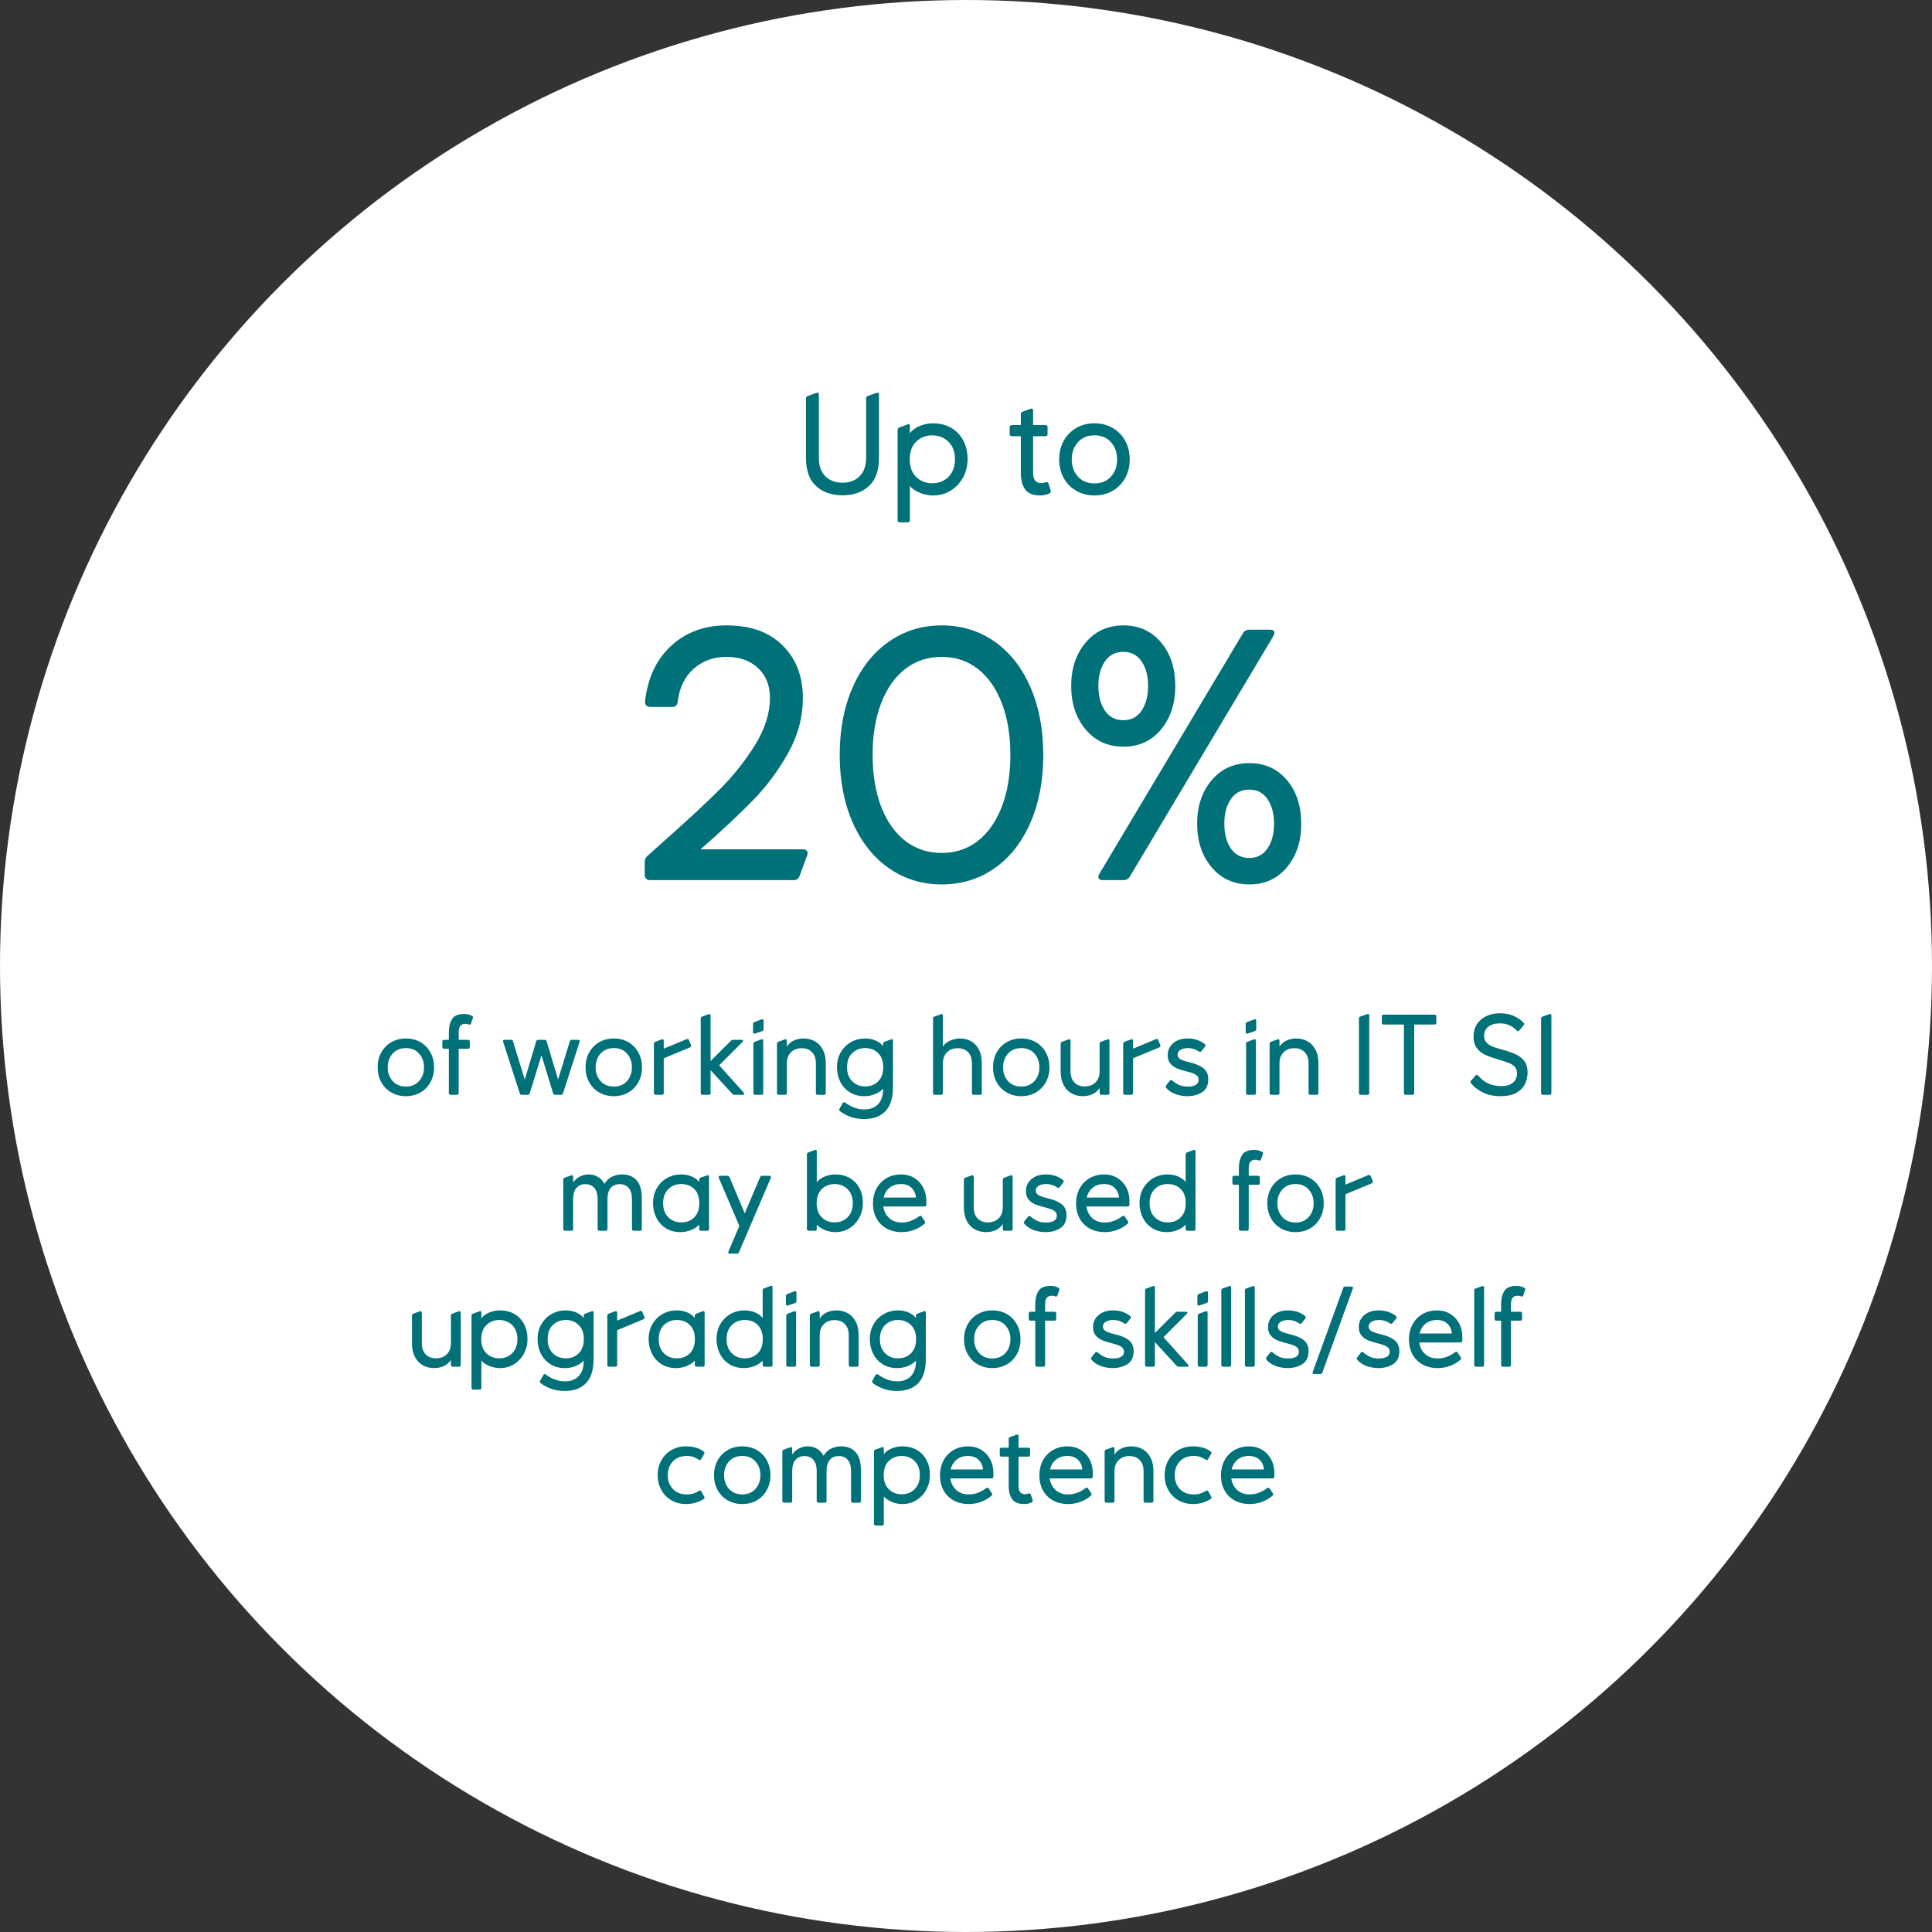
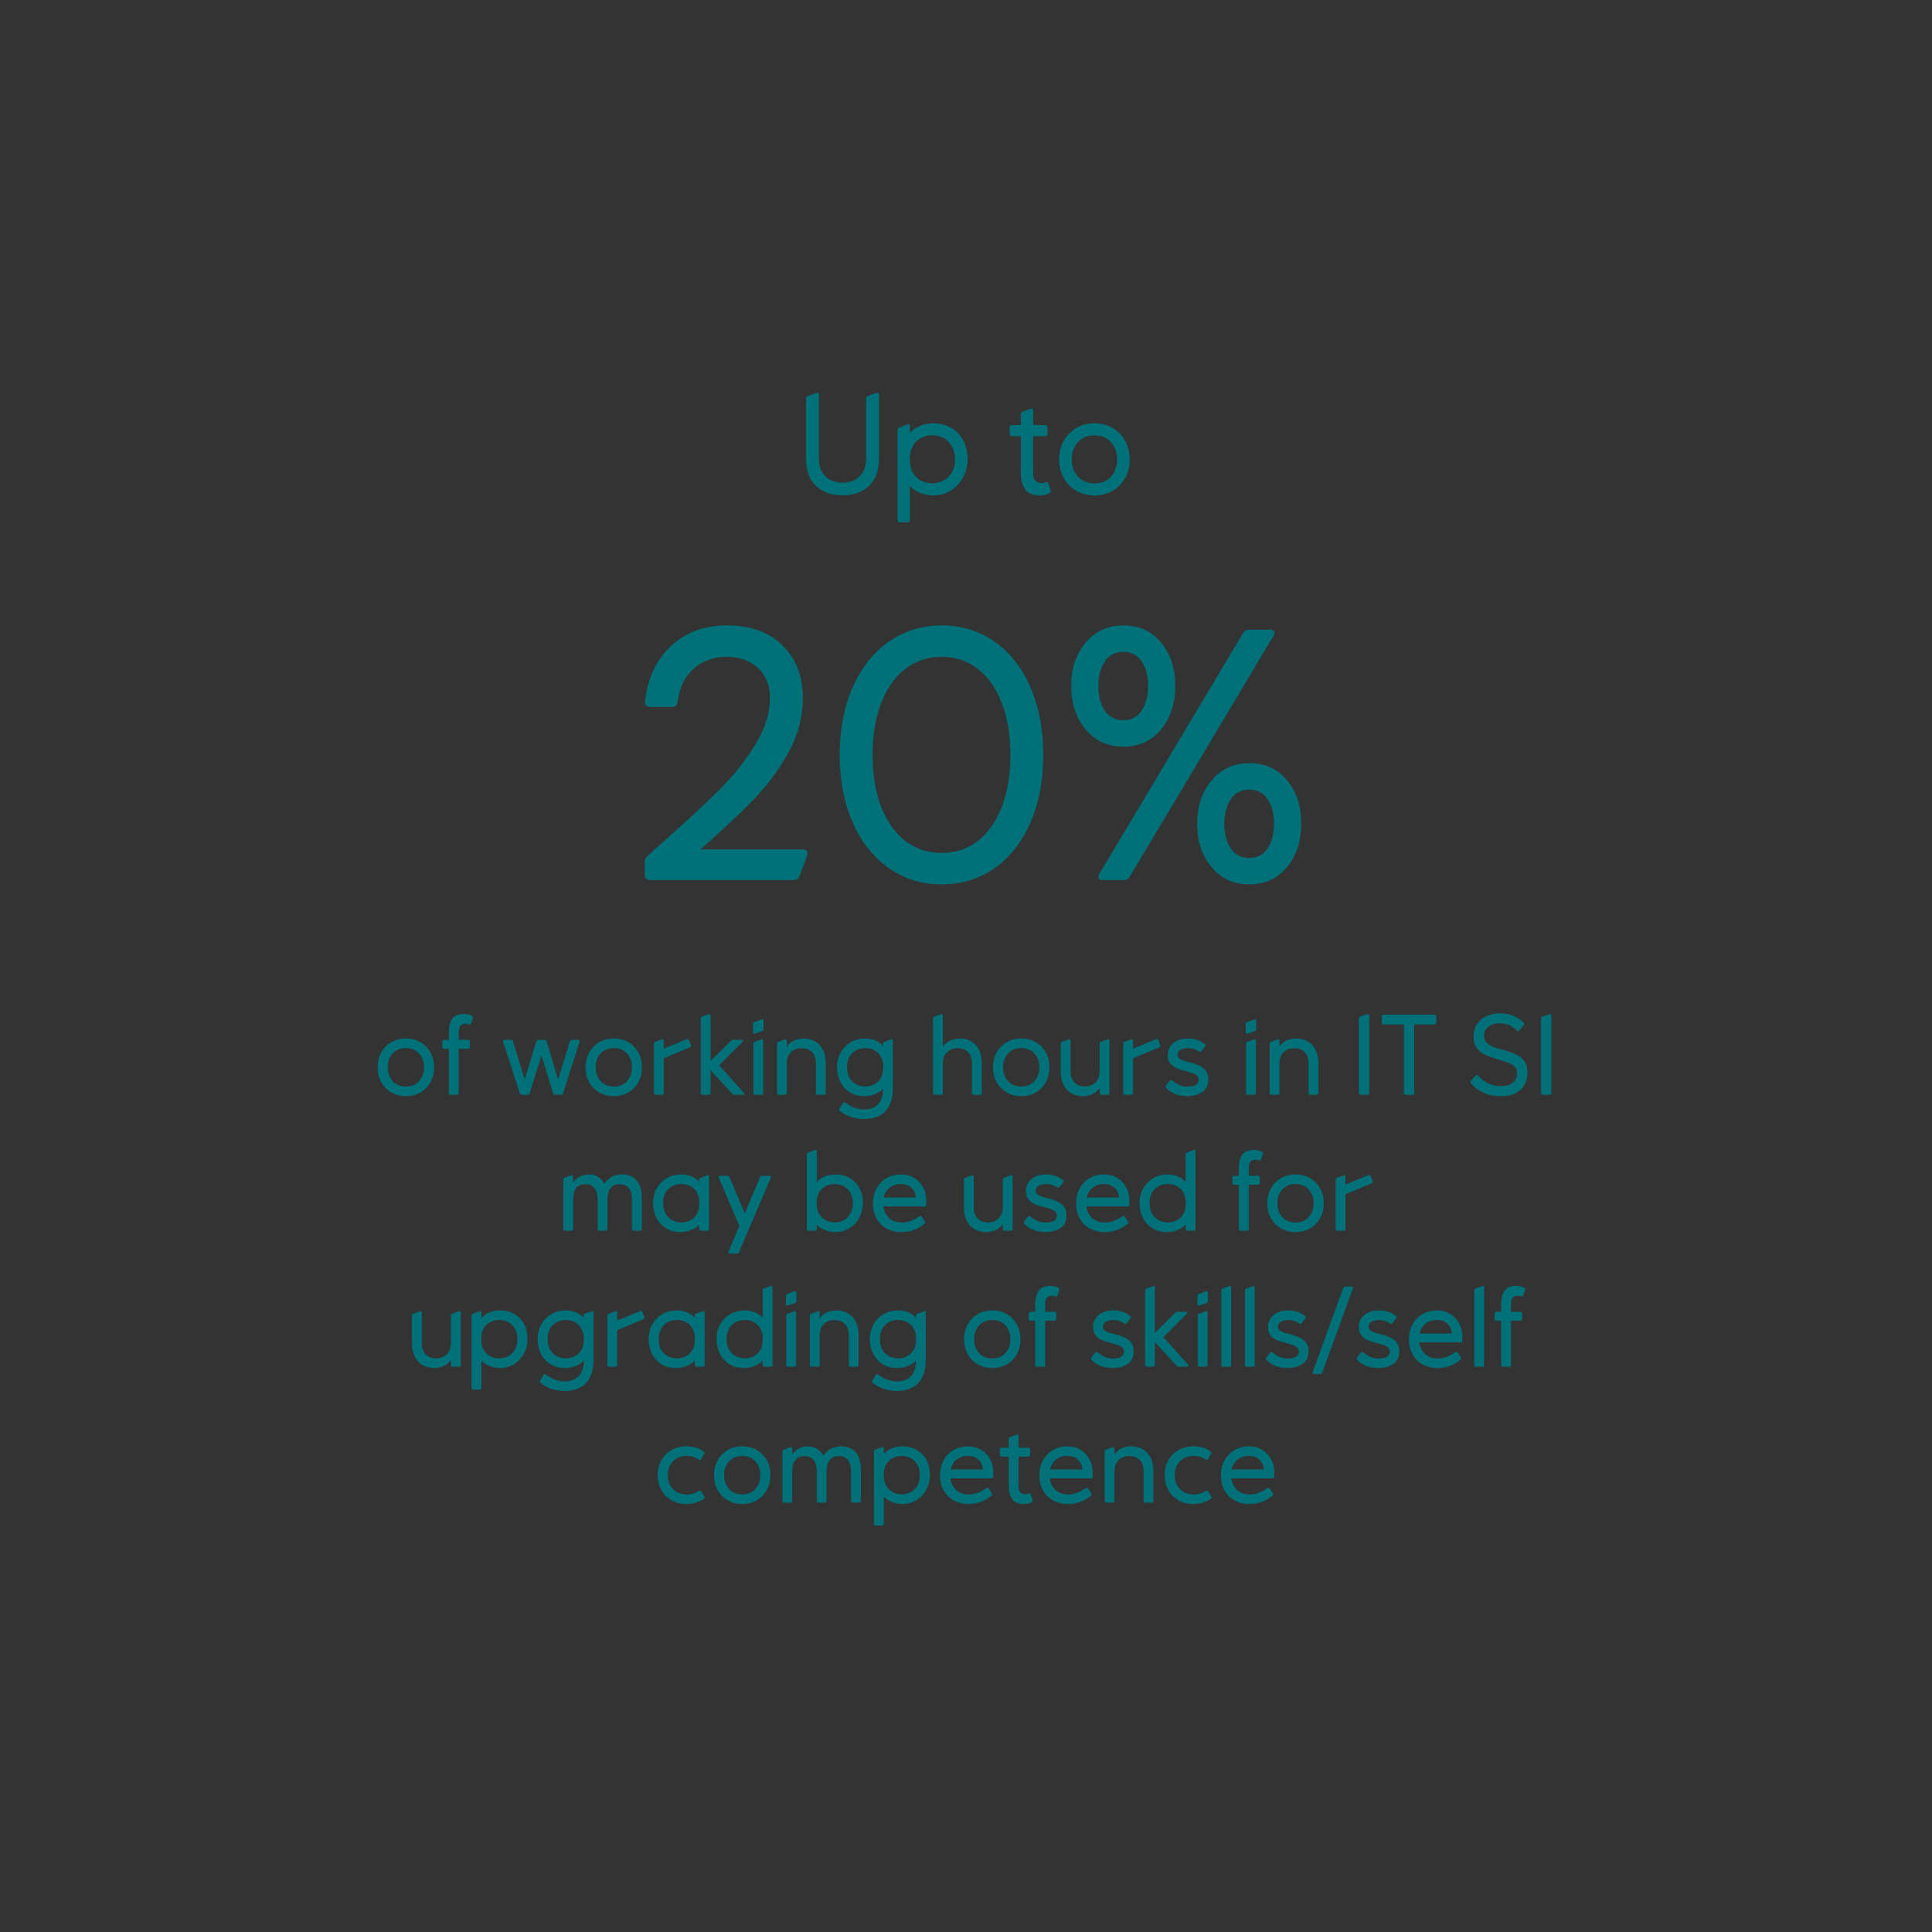
<svg xmlns="http://www.w3.org/2000/svg" width="270px" height="270px" viewBox="0 0 270 270" version="1.1">
  <rect x="0" y="0" width="270" height="270" fill="#333333" stroke="none" />
  <title>Hololens_spotlight_2</title>
  <desc>Created with Sketch.</desc>
  <defs />
  <g id="Spotlights-nye" stroke="none" stroke-width="1" fill="none" fill-rule="evenodd">
    <g id="Desktop-HD" transform="translate(-1505, -2155)">
      <g id="Hololens_spotlight_2" transform="translate(1505, 2155)">
-         <circle id="white-circle" fill="#FFFFFF" cx="135" cy="135" r="135" />
        <path d="M56.728,153.192 C55.971,153.192 55.291,153.019 54.688,152.672 C54.085,152.325 53.616,151.845 53.28,151.232 C52.944,150.619 52.776,149.928 52.776,149.16 C52.776,148.392 52.944,147.701 53.28,147.088 C53.616,146.475 54.085,145.995 54.688,145.648 C55.291,145.301 55.971,145.128 56.728,145.128 C57.485,145.128 58.163,145.301 58.76,145.648 C59.357,145.995 59.824,146.475 60.16,147.088 C60.496,147.701 60.664,148.392 60.664,149.16 C60.664,149.928 60.496,150.619 60.16,151.232 C59.824,151.845 59.357,152.325 58.76,152.672 C58.163,153.019 57.485,153.192 56.728,153.192 Z M56.728,151.848 C57.496,151.848 58.109,151.592 58.568,151.08 C59.027,150.568 59.256,149.928 59.256,149.16 C59.256,148.392 59.027,147.752 58.568,147.24 C58.109,146.728 57.496,146.472 56.728,146.472 C55.949,146.472 55.331,146.728 54.872,147.24 C54.413,147.752 54.184,148.392 54.184,149.16 C54.184,149.928 54.413,150.568 54.872,151.08 C55.331,151.592 55.949,151.848 56.728,151.848 Z M65.944,141.96 C66.083,142.035 66.131,142.136 66.088,142.264 L65.816,143.048 C65.784,143.144 65.725,143.192 65.64,143.192 C65.576,143.192 65.528,143.181 65.496,143.16 C65.368,143.107 65.213,143.08 65.032,143.08 C64.413,143.08 64.104,143.459 64.104,144.216 L64.104,145.32 L65.416,145.32 C65.491,145.32 65.549,145.341 65.592,145.384 C65.635,145.427 65.656,145.485 65.656,145.56 L65.656,146.328 C65.656,146.403 65.635,146.461 65.592,146.504 C65.549,146.547 65.491,146.568 65.416,146.568 L64.104,146.568 L64.104,152.76 C64.104,152.835 64.083,152.893 64.04,152.936 C63.997,152.979 63.939,153 63.864,153 L62.968,153 C62.893,153 62.835,152.979 62.792,152.936 C62.749,152.893 62.728,152.835 62.728,152.76 L62.728,146.568 L62.056,146.568 C61.981,146.568 61.923,146.547 61.88,146.504 C61.837,146.461 61.816,146.403 61.816,146.328 L61.816,145.56 C61.816,145.485 61.837,145.427 61.88,145.384 C61.923,145.341 61.981,145.32 62.056,145.32 L62.728,145.32 L62.728,144.232 C62.728,143.517 62.875,142.917 63.168,142.432 C63.461,141.947 64.029,141.704 64.872,141.704 C65.277,141.704 65.635,141.789 65.944,141.96 Z M72.92,153 C72.781,153 72.691,152.936 72.648,152.808 L70.312,145.592 C70.301,145.571 70.296,145.539 70.296,145.496 C70.296,145.379 70.365,145.32 70.504,145.32 L71.416,145.32 C71.565,145.32 71.656,145.384 71.688,145.512 L73.336,150.872 L74.936,145.528 C74.947,145.464 74.979,145.413 75.032,145.376 C75.085,145.339 75.144,145.32 75.208,145.32 L76.12,145.32 C76.184,145.32 76.243,145.339 76.296,145.376 C76.349,145.413 76.381,145.464 76.392,145.528 L77.992,150.872 L79.64,145.512 C79.672,145.384 79.763,145.32 79.912,145.32 L80.792,145.32 C80.984,145.32 81.053,145.411 81,145.592 L78.68,152.808 C78.637,152.936 78.547,153 78.408,153 L77.576,153 C77.427,153 77.336,152.936 77.304,152.808 L75.672,147.48 L74.024,152.808 C73.992,152.936 73.901,153 73.752,153 L72.92,153 Z M85.784,153.192 C85.027,153.192 84.347,153.019 83.744,152.672 C83.141,152.325 82.672,151.845 82.336,151.232 C82,150.619 81.832,149.928 81.832,149.16 C81.832,148.392 82,147.701 82.336,147.088 C82.672,146.475 83.141,145.995 83.744,145.648 C84.347,145.301 85.027,145.128 85.784,145.128 C86.541,145.128 87.219,145.301 87.816,145.648 C88.413,145.995 88.88,146.475 89.216,147.088 C89.552,147.701 89.72,148.392 89.72,149.16 C89.72,149.928 89.552,150.619 89.216,151.232 C88.88,151.845 88.413,152.325 87.816,152.672 C87.219,153.019 86.541,153.192 85.784,153.192 Z M85.784,151.848 C86.552,151.848 87.165,151.592 87.624,151.08 C88.083,150.568 88.312,149.928 88.312,149.16 C88.312,148.392 88.083,147.752 87.624,147.24 C87.165,146.728 86.552,146.472 85.784,146.472 C85.005,146.472 84.387,146.728 83.928,147.24 C83.469,147.752 83.24,148.392 83.24,149.16 C83.24,149.928 83.469,150.568 83.928,151.08 C84.387,151.592 85.005,151.848 85.784,151.848 Z M96.568,146.056 C96.579,146.077 96.584,146.109 96.584,146.152 C96.584,146.259 96.531,146.333 96.424,146.376 L92.76,147.896 L92.76,152.76 C92.76,152.835 92.739,152.893 92.696,152.936 C92.653,152.979 92.595,153 92.52,153 L91.624,153 C91.549,153 91.491,152.979 91.448,152.936 C91.405,152.893 91.384,152.835 91.384,152.76 L91.384,145.864 C91.384,145.725 91.448,145.635 91.576,145.592 L92.488,145.256 C92.509,145.245 92.541,145.24 92.584,145.24 C92.701,145.24 92.76,145.309 92.76,145.448 L92.76,146.552 L95.96,145.224 C96.024,145.203 96.061,145.192 96.072,145.192 C96.157,145.192 96.227,145.245 96.28,145.352 L96.568,146.056 Z M103.944,152.712 C103.987,152.755 104.008,152.808 104.008,152.872 C104.008,152.904 103.992,152.933 103.96,152.96 C103.928,152.987 103.88,153 103.816,153 L102.632,153 C102.515,153 102.419,152.957 102.344,152.872 L99.304,149.56 L99.304,152.76 C99.304,152.835 99.283,152.893 99.24,152.936 C99.197,152.979 99.139,153 99.064,153 L98.168,153 C98.093,153 98.035,152.979 97.992,152.936 C97.949,152.893 97.928,152.835 97.928,152.76 L97.928,142.344 C97.928,142.205 97.992,142.115 98.12,142.072 L99.032,141.736 C99.053,141.725 99.085,141.72 99.128,141.72 C99.245,141.72 99.304,141.789 99.304,141.928 L99.304,148.28 L102.152,145.448 C102.237,145.363 102.339,145.32 102.456,145.32 L103.64,145.32 C103.704,145.32 103.755,145.333 103.792,145.36 C103.829,145.387 103.848,145.421 103.848,145.464 C103.848,145.507 103.821,145.555 103.768,145.608 L100.504,148.872 L103.944,152.712 Z M105.512,144.44 C105.491,144.451 105.459,144.456 105.416,144.456 C105.299,144.456 105.24,144.387 105.24,144.248 L105.24,143.112 C105.24,142.973 105.304,142.883 105.432,142.84 L106.44,142.456 C106.461,142.445 106.493,142.44 106.536,142.44 C106.653,142.44 106.712,142.509 106.712,142.648 L106.712,143.832 C106.712,143.96 106.648,144.051 106.52,144.104 L105.512,144.44 Z M105.528,153 C105.453,153 105.395,152.979 105.352,152.936 C105.309,152.893 105.288,152.835 105.288,152.76 L105.288,145.864 C105.288,145.725 105.352,145.635 105.48,145.592 L106.392,145.256 C106.413,145.245 106.445,145.24 106.488,145.24 C106.605,145.24 106.664,145.309 106.664,145.448 L106.664,152.76 C106.664,152.835 106.643,152.893 106.6,152.936 C106.557,152.979 106.499,153 106.424,153 L105.528,153 Z M108.824,153 C108.749,153 108.691,152.979 108.648,152.936 C108.605,152.893 108.584,152.835 108.584,152.76 L108.584,145.864 C108.584,145.725 108.648,145.635 108.776,145.592 L109.688,145.256 C109.709,145.245 109.741,145.24 109.784,145.24 C109.901,145.24 109.96,145.309 109.96,145.448 L109.96,146.264 C110.237,145.859 110.581,145.568 110.992,145.392 C111.403,145.216 111.837,145.128 112.296,145.128 C112.883,145.128 113.411,145.259 113.88,145.52 C114.349,145.781 114.72,146.171 114.992,146.688 C115.264,147.205 115.4,147.832 115.4,148.568 L115.4,152.76 C115.4,152.835 115.379,152.893 115.336,152.936 C115.293,152.979 115.235,153 115.16,153 L114.264,153 C114.189,153 114.131,152.979 114.088,152.936 C114.045,152.893 114.024,152.835 114.024,152.76 L114.024,148.616 C114.024,147.944 113.845,147.421 113.488,147.048 C113.131,146.675 112.648,146.488 112.04,146.488 C111.421,146.488 110.92,146.677 110.536,147.056 C110.152,147.435 109.96,147.955 109.96,148.616 L109.96,152.76 C109.96,152.835 109.939,152.893 109.896,152.936 C109.853,152.979 109.795,153 109.72,153 L108.824,153 Z M120.76,156.392 C119.491,156.392 118.365,156.024 117.384,155.288 C117.32,155.224 117.288,155.16 117.288,155.096 C117.288,155.032 117.299,154.984 117.32,154.952 L117.784,154.152 C117.837,154.067 117.896,154.024 117.96,154.024 C117.981,154.024 118.035,154.045 118.12,154.088 C118.515,154.387 118.939,154.621 119.392,154.792 C119.845,154.963 120.307,155.048 120.776,155.048 C121.619,155.048 122.269,154.797 122.728,154.296 C123.187,153.795 123.416,153.107 123.416,152.232 L123.416,152.136 C123.181,152.424 122.827,152.672 122.352,152.88 C121.877,153.088 121.347,153.192 120.76,153.192 C120.003,153.192 119.336,153.011 118.76,152.648 C118.184,152.285 117.741,151.797 117.432,151.184 C117.123,150.571 116.968,149.896 116.968,149.16 C116.968,148.36 117.147,147.656 117.504,147.048 C117.861,146.44 118.339,145.968 118.936,145.632 C119.533,145.296 120.184,145.128 120.888,145.128 C121.421,145.128 121.915,145.224 122.368,145.416 C122.821,145.608 123.171,145.869 123.416,146.2 L123.416,145.864 C123.416,145.725 123.48,145.635 123.608,145.592 L124.52,145.256 C124.584,145.235 124.621,145.224 124.632,145.224 C124.739,145.224 124.792,145.293 124.792,145.432 L124.792,151.944 C124.792,153.448 124.44,154.565 123.736,155.296 C123.032,156.027 122.04,156.392 120.76,156.392 Z M120.92,151.832 C121.645,151.832 122.245,151.597 122.72,151.128 C123.195,150.659 123.432,149.997 123.432,149.144 C123.432,148.301 123.195,147.645 122.72,147.176 C122.245,146.707 121.645,146.472 120.92,146.472 C120.184,146.472 119.576,146.707 119.096,147.176 C118.616,147.645 118.376,148.301 118.376,149.144 C118.376,149.987 118.619,150.645 119.104,151.12 C119.589,151.595 120.195,151.832 120.92,151.832 Z M130.632,153 C130.557,153 130.499,152.979 130.456,152.936 C130.413,152.893 130.392,152.835 130.392,152.76 L130.392,142.344 C130.392,142.205 130.456,142.115 130.584,142.072 L131.496,141.736 C131.517,141.725 131.549,141.72 131.592,141.72 C131.709,141.72 131.768,141.789 131.768,141.928 L131.768,146.264 C132.024,145.891 132.371,145.608 132.808,145.416 C133.245,145.224 133.699,145.128 134.168,145.128 C134.744,145.128 135.261,145.259 135.72,145.52 C136.179,145.781 136.541,146.171 136.808,146.688 C137.075,147.205 137.208,147.832 137.208,148.568 L137.208,152.76 C137.208,152.835 137.187,152.893 137.144,152.936 C137.101,152.979 137.043,153 136.968,153 L136.072,153 C135.997,153 135.939,152.979 135.896,152.936 C135.853,152.893 135.832,152.835 135.832,152.76 L135.832,148.616 C135.832,147.944 135.653,147.421 135.296,147.048 C134.939,146.675 134.456,146.488 133.848,146.488 C133.229,146.488 132.728,146.677 132.344,147.056 C131.96,147.435 131.768,147.955 131.768,148.616 L131.768,152.76 C131.768,152.835 131.747,152.893 131.704,152.936 C131.661,152.979 131.603,153 131.528,153 L130.632,153 Z M142.728,153.192 C141.971,153.192 141.291,153.019 140.688,152.672 C140.085,152.325 139.616,151.845 139.28,151.232 C138.944,150.619 138.776,149.928 138.776,149.16 C138.776,148.392 138.944,147.701 139.28,147.088 C139.616,146.475 140.085,145.995 140.688,145.648 C141.291,145.301 141.971,145.128 142.728,145.128 C143.485,145.128 144.163,145.301 144.76,145.648 C145.357,145.995 145.824,146.475 146.16,147.088 C146.496,147.701 146.664,148.392 146.664,149.16 C146.664,149.928 146.496,150.619 146.16,151.232 C145.824,151.845 145.357,152.325 144.76,152.672 C144.163,153.019 143.485,153.192 142.728,153.192 Z M142.728,151.848 C143.496,151.848 144.109,151.592 144.568,151.08 C145.027,150.568 145.256,149.928 145.256,149.16 C145.256,148.392 145.027,147.752 144.568,147.24 C144.109,146.728 143.496,146.472 142.728,146.472 C141.949,146.472 141.331,146.728 140.872,147.24 C140.413,147.752 140.184,148.392 140.184,149.16 C140.184,149.928 140.413,150.568 140.872,151.08 C141.331,151.592 141.949,151.848 142.728,151.848 Z M151.336,153.192 C150.749,153.192 150.221,153.061 149.752,152.8 C149.283,152.539 148.912,152.149 148.64,151.632 C148.368,151.115 148.232,150.488 148.232,149.752 L148.232,145.864 C148.232,145.725 148.296,145.635 148.424,145.592 L149.336,145.256 C149.357,145.245 149.389,145.24 149.432,145.24 C149.549,145.24 149.608,145.309 149.608,145.448 L149.608,149.704 C149.608,150.376 149.787,150.899 150.144,151.272 C150.501,151.645 150.984,151.832 151.592,151.832 C152.211,151.832 152.712,151.643 153.096,151.264 C153.48,150.885 153.672,150.365 153.672,149.704 L153.672,145.864 C153.672,145.725 153.736,145.635 153.864,145.592 L154.776,145.256 C154.797,145.245 154.829,145.24 154.872,145.24 C154.989,145.24 155.048,145.309 155.048,145.448 L155.048,152.76 C155.048,152.835 155.027,152.893 154.984,152.936 C154.941,152.979 154.883,153 154.808,153 L153.912,153 C153.837,153 153.779,152.979 153.736,152.936 C153.693,152.893 153.672,152.835 153.672,152.76 L153.672,152.056 C153.395,152.461 153.051,152.752 152.64,152.928 C152.229,153.104 151.795,153.192 151.336,153.192 Z M162.152,146.056 C162.163,146.077 162.168,146.109 162.168,146.152 C162.168,146.259 162.115,146.333 162.008,146.376 L158.344,147.896 L158.344,152.76 C158.344,152.835 158.323,152.893 158.28,152.936 C158.237,152.979 158.179,153 158.104,153 L157.208,153 C157.133,153 157.075,152.979 157.032,152.936 C156.989,152.893 156.968,152.835 156.968,152.76 L156.968,145.864 C156.968,145.725 157.032,145.635 157.16,145.592 L158.072,145.256 C158.093,145.245 158.125,145.24 158.168,145.24 C158.285,145.24 158.344,145.309 158.344,145.448 L158.344,146.552 L161.544,145.224 C161.608,145.203 161.645,145.192 161.656,145.192 C161.741,145.192 161.811,145.245 161.864,145.352 L162.152,146.056 Z M165.944,153.192 C165.347,153.192 164.784,153.093 164.256,152.896 C163.728,152.699 163.299,152.408 162.968,152.024 C162.925,151.981 162.904,151.928 162.904,151.864 C162.904,151.8 162.925,151.741 162.968,151.688 L163.48,151.032 C163.533,150.968 163.592,150.936 163.656,150.936 C163.709,150.936 163.763,150.957 163.816,151 C164.115,151.256 164.432,151.461 164.768,151.616 C165.104,151.771 165.507,151.848 165.976,151.848 C166.477,151.848 166.859,151.768 167.12,151.608 C167.381,151.448 167.512,151.213 167.512,150.904 C167.512,150.605 167.387,150.373 167.136,150.208 C166.885,150.043 166.477,149.891 165.912,149.752 C165.347,149.613 164.88,149.469 164.512,149.32 C164.144,149.171 163.832,148.949 163.576,148.656 C163.32,148.363 163.192,147.971 163.192,147.48 C163.192,146.787 163.448,146.221 163.96,145.784 C164.472,145.347 165.149,145.128 165.992,145.128 C166.931,145.128 167.731,145.395 168.392,145.928 C168.445,145.981 168.472,146.04 168.472,146.104 C168.472,146.157 168.451,146.211 168.408,146.264 L167.896,146.904 C167.821,146.979 167.757,147.016 167.704,147.016 C167.672,147.016 167.624,146.995 167.56,146.952 C167.101,146.632 166.589,146.472 166.024,146.472 C165.608,146.472 165.261,146.552 164.984,146.712 C164.707,146.872 164.568,147.101 164.568,147.4 C164.568,147.667 164.696,147.875 164.952,148.024 C165.208,148.173 165.635,148.317 166.232,148.456 C167.096,148.659 167.749,148.939 168.192,149.296 C168.635,149.653 168.856,150.157 168.856,150.808 C168.856,151.683 168.56,152.299 167.968,152.656 C167.376,153.013 166.701,153.192 165.944,153.192 Z M174.36,144.44 C174.339,144.451 174.307,144.456 174.264,144.456 C174.147,144.456 174.088,144.387 174.088,144.248 L174.088,143.112 C174.088,142.973 174.152,142.883 174.28,142.84 L175.288,142.456 C175.309,142.445 175.341,142.44 175.384,142.44 C175.501,142.44 175.56,142.509 175.56,142.648 L175.56,143.832 C175.56,143.96 175.496,144.051 175.368,144.104 L174.36,144.44 Z M174.376,153 C174.301,153 174.243,152.979 174.2,152.936 C174.157,152.893 174.136,152.835 174.136,152.76 L174.136,145.864 C174.136,145.725 174.2,145.635 174.328,145.592 L175.24,145.256 C175.261,145.245 175.293,145.24 175.336,145.24 C175.453,145.24 175.512,145.309 175.512,145.448 L175.512,152.76 C175.512,152.835 175.491,152.893 175.448,152.936 C175.405,152.979 175.347,153 175.272,153 L174.376,153 Z M177.672,153 C177.597,153 177.539,152.979 177.496,152.936 C177.453,152.893 177.432,152.835 177.432,152.76 L177.432,145.864 C177.432,145.725 177.496,145.635 177.624,145.592 L178.536,145.256 C178.557,145.245 178.589,145.24 178.632,145.24 C178.749,145.24 178.808,145.309 178.808,145.448 L178.808,146.264 C179.085,145.859 179.429,145.568 179.84,145.392 C180.251,145.216 180.685,145.128 181.144,145.128 C181.731,145.128 182.259,145.259 182.728,145.52 C183.197,145.781 183.568,146.171 183.84,146.688 C184.112,147.205 184.248,147.832 184.248,148.568 L184.248,152.76 C184.248,152.835 184.227,152.893 184.184,152.936 C184.141,152.979 184.083,153 184.008,153 L183.112,153 C183.037,153 182.979,152.979 182.936,152.936 C182.893,152.893 182.872,152.835 182.872,152.76 L182.872,148.616 C182.872,147.944 182.693,147.421 182.336,147.048 C181.979,146.675 181.496,146.488 180.888,146.488 C180.269,146.488 179.768,146.677 179.384,147.056 C179,147.435 178.808,147.955 178.808,148.616 L178.808,152.76 C178.808,152.835 178.787,152.893 178.744,152.936 C178.701,152.979 178.643,153 178.568,153 L177.672,153 Z M190.152,153 C190.077,153 190.019,152.979 189.976,152.936 C189.933,152.893 189.912,152.835 189.912,152.76 L189.912,142.344 C189.912,142.205 189.976,142.115 190.104,142.072 L191.08,141.72 C191.101,141.709 191.133,141.704 191.176,141.704 C191.293,141.704 191.352,141.773 191.352,141.912 L191.352,152.76 C191.352,152.835 191.331,152.893 191.288,152.936 C191.245,152.979 191.187,153 191.112,153 L190.152,153 Z M196.44,153 C196.365,153 196.307,152.979 196.264,152.936 C196.221,152.893 196.2,152.835 196.2,152.76 L196.2,143.176 L193.352,143.176 C193.277,143.176 193.219,143.155 193.176,143.112 C193.133,143.069 193.112,143.011 193.112,142.936 L193.112,142.04 C193.112,141.965 193.133,141.907 193.176,141.864 C193.219,141.821 193.277,141.8 193.352,141.8 L200.488,141.8 C200.563,141.8 200.621,141.821 200.664,141.864 C200.707,141.907 200.728,141.965 200.728,142.04 L200.728,142.936 C200.728,143.011 200.707,143.069 200.664,143.112 C200.621,143.155 200.563,143.176 200.488,143.176 L197.64,143.176 L197.64,152.76 C197.64,152.835 197.619,152.893 197.576,152.936 C197.533,152.979 197.475,153 197.4,153 L196.44,153 Z M209.72,153.192 C208.728,153.192 207.883,153.011 207.184,152.648 C206.485,152.285 205.944,151.859 205.56,151.368 C205.517,151.325 205.496,151.272 205.496,151.208 C205.496,151.144 205.523,151.085 205.576,151.032 L206.216,150.296 C206.269,150.243 206.328,150.216 206.392,150.216 C206.445,150.216 206.504,150.248 206.568,150.312 C207.037,150.845 207.533,151.224 208.056,151.448 C208.579,151.672 209.16,151.784 209.8,151.784 C210.515,151.784 211.061,151.621 211.44,151.296 C211.819,150.971 212.008,150.547 212.008,150.024 C212.008,149.651 211.915,149.352 211.728,149.128 C211.541,148.904 211.277,148.72 210.936,148.576 C210.595,148.432 210.104,148.269 209.464,148.088 C208.696,147.864 208.075,147.645 207.6,147.432 C207.125,147.219 206.728,146.907 206.408,146.496 C206.088,146.085 205.928,145.544 205.928,144.872 C205.928,144.2 206.091,143.616 206.416,143.12 C206.741,142.624 207.184,142.248 207.744,141.992 C208.304,141.736 208.936,141.608 209.64,141.608 C210.365,141.608 211.005,141.733 211.56,141.984 C212.115,142.235 212.573,142.552 212.936,142.936 C212.989,142.989 213.016,143.043 213.016,143.096 C213.016,143.139 212.989,143.197 212.936,143.272 L212.312,144.024 C212.259,144.088 212.205,144.12 212.152,144.12 C212.099,144.12 212.04,144.088 211.976,144.024 C211.645,143.683 211.288,143.429 210.904,143.264 C210.52,143.099 210.088,143.016 209.608,143.016 C208.915,143.016 208.373,143.176 207.984,143.496 C207.595,143.816 207.4,144.232 207.4,144.744 C207.4,145.128 207.512,145.443 207.736,145.688 C207.96,145.933 208.237,146.123 208.568,146.256 C208.899,146.389 209.347,146.531 209.912,146.68 C210.712,146.904 211.36,147.131 211.856,147.36 C212.352,147.589 212.747,147.904 213.04,148.304 C213.333,148.704 213.48,149.229 213.48,149.88 C213.48,150.435 213.365,150.96 213.136,151.456 C212.907,151.952 212.512,152.365 211.952,152.696 C211.392,153.027 210.648,153.192 209.72,153.192 Z M215.608,153 C215.533,153 215.475,152.979 215.432,152.936 C215.389,152.893 215.368,152.835 215.368,152.76 L215.368,142.344 C215.368,142.205 215.432,142.115 215.56,142.072 L216.536,141.72 C216.557,141.709 216.589,141.704 216.632,141.704 C216.749,141.704 216.808,141.773 216.808,141.912 L216.808,152.76 C216.808,152.835 216.787,152.893 216.744,152.936 C216.701,152.979 216.643,153 216.568,153 L215.608,153 Z M78.96,172 C78.885,172 78.827,171.979 78.784,171.936 C78.741,171.893 78.72,171.835 78.72,171.76 L78.72,164.864 C78.72,164.725 78.784,164.635 78.912,164.592 L79.824,164.256 C79.845,164.245 79.877,164.24 79.92,164.24 C80.037,164.24 80.096,164.309 80.096,164.448 L80.096,165.264 C80.352,164.891 80.672,164.608 81.056,164.416 C81.44,164.224 81.851,164.128 82.288,164.128 C82.736,164.128 83.152,164.237 83.536,164.456 C83.92,164.675 84.229,165.003 84.464,165.44 C84.763,164.971 85.128,164.635 85.56,164.432 C85.992,164.229 86.443,164.128 86.912,164.128 C87.787,164.128 88.469,164.4 88.96,164.944 C89.451,165.488 89.696,166.309 89.696,167.408 L89.696,171.76 C89.696,171.835 89.675,171.893 89.632,171.936 C89.589,171.979 89.531,172 89.456,172 L88.56,172 C88.485,172 88.427,171.979 88.384,171.936 C88.341,171.893 88.32,171.835 88.32,171.76 L88.32,167.584 C88.32,166.912 88.171,166.395 87.872,166.032 C87.573,165.669 87.152,165.488 86.608,165.488 C86.064,165.488 85.643,165.669 85.344,166.032 C85.045,166.395 84.896,166.912 84.896,167.584 L84.896,171.76 C84.896,171.835 84.875,171.893 84.832,171.936 C84.789,171.979 84.731,172 84.656,172 L83.76,172 C83.685,172 83.627,171.979 83.584,171.936 C83.541,171.893 83.52,171.835 83.52,171.76 L83.52,167.584 C83.52,166.912 83.371,166.395 83.072,166.032 C82.773,165.669 82.352,165.488 81.808,165.488 C81.264,165.488 80.843,165.669 80.544,166.032 C80.245,166.395 80.096,166.912 80.096,167.584 L80.096,171.76 C80.096,171.835 80.075,171.893 80.032,171.936 C79.989,171.979 79.931,172 79.856,172 L78.96,172 Z M95.104,172.192 C94.315,172.192 93.632,172.011 93.056,171.648 C92.48,171.285 92.037,170.795 91.728,170.176 C91.419,169.557 91.264,168.88 91.264,168.144 C91.264,167.355 91.443,166.653 91.8,166.04 C92.157,165.427 92.635,164.955 93.232,164.624 C93.829,164.293 94.48,164.128 95.184,164.128 C95.717,164.128 96.211,164.224 96.664,164.416 C97.117,164.608 97.467,164.869 97.712,165.2 L97.712,164.864 C97.712,164.725 97.776,164.635 97.904,164.592 L98.816,164.256 C98.88,164.235 98.917,164.224 98.928,164.224 C99.035,164.224 99.088,164.293 99.088,164.432 L99.088,171.76 C99.088,171.835 99.067,171.893 99.024,171.936 C98.981,171.979 98.923,172 98.848,172 L97.952,172 C97.877,172 97.819,171.979 97.776,171.936 C97.733,171.893 97.712,171.835 97.712,171.76 L97.712,171.136 C97.477,171.424 97.117,171.672 96.632,171.88 C96.147,172.088 95.637,172.192 95.104,172.192 Z M95.2,170.832 C95.947,170.832 96.555,170.597 97.024,170.128 C97.493,169.659 97.728,168.997 97.728,168.144 C97.728,167.291 97.493,166.632 97.024,166.168 C96.555,165.704 95.947,165.472 95.2,165.472 C94.485,165.472 93.885,165.707 93.4,166.176 C92.915,166.645 92.672,167.301 92.672,168.144 C92.672,168.987 92.915,169.645 93.4,170.12 C93.885,170.595 94.485,170.832 95.2,170.832 Z M107.536,164.32 C107.621,164.32 107.683,164.347 107.72,164.4 C107.757,164.453 107.76,164.517 107.728,164.592 L103.264,175.024 C103.221,175.141 103.131,175.2 102.992,175.2 L101.984,175.2 C101.899,175.2 101.837,175.173 101.8,175.12 C101.763,175.067 101.76,175.003 101.792,174.928 L103.328,171.328 L100.448,164.592 C100.437,164.571 100.432,164.539 100.432,164.496 C100.432,164.379 100.501,164.32 100.64,164.32 L101.664,164.32 C101.803,164.32 101.899,164.384 101.952,164.512 L104.08,169.568 L106.224,164.512 C106.277,164.384 106.368,164.32 106.496,164.32 L107.536,164.32 Z M116.752,172.192 C116.219,172.192 115.709,172.088 115.224,171.88 C114.739,171.672 114.379,171.424 114.144,171.136 L114.144,171.76 C114.144,171.835 114.123,171.893 114.08,171.936 C114.037,171.979 113.979,172 113.904,172 L113.008,172 C112.933,172 112.875,171.979 112.832,171.936 C112.789,171.893 112.768,171.835 112.768,171.76 L112.768,161.328 C112.768,161.189 112.832,161.099 112.96,161.056 L113.872,160.72 C113.936,160.699 113.973,160.688 113.984,160.688 C114.091,160.688 114.144,160.757 114.144,160.896 L114.144,165.232 C114.389,164.901 114.749,164.635 115.224,164.432 C115.699,164.229 116.208,164.128 116.752,164.128 C117.499,164.128 118.163,164.293 118.744,164.624 C119.325,164.955 119.779,165.424 120.104,166.032 C120.429,166.64 120.592,167.344 120.592,168.144 C120.592,168.869 120.427,169.541 120.096,170.16 C119.765,170.779 119.307,171.272 118.72,171.64 C118.133,172.008 117.477,172.192 116.752,172.192 Z M116.656,170.832 C117.115,170.832 117.536,170.728 117.92,170.52 C118.304,170.312 118.611,170.005 118.84,169.6 C119.069,169.195 119.184,168.709 119.184,168.144 C119.184,167.579 119.069,167.096 118.84,166.696 C118.611,166.296 118.304,165.992 117.92,165.784 C117.536,165.576 117.115,165.472 116.656,165.472 C115.931,165.472 115.328,165.707 114.848,166.176 C114.368,166.645 114.128,167.301 114.128,168.144 C114.128,168.997 114.368,169.659 114.848,170.128 C115.328,170.597 115.931,170.832 116.656,170.832 Z M125.92,164.128 C126.624,164.128 127.245,164.296 127.784,164.632 C128.323,164.968 128.736,165.413 129.024,165.968 C129.312,166.523 129.456,167.125 129.456,167.776 L129.456,168.368 C129.456,168.443 129.435,168.501 129.392,168.544 C129.349,168.587 129.291,168.608 129.216,168.608 L123.44,168.608 C123.536,169.269 123.808,169.808 124.256,170.224 C124.704,170.64 125.301,170.848 126.048,170.848 C126.859,170.848 127.664,170.555 128.464,169.968 C128.517,169.925 128.571,169.904 128.624,169.904 C128.699,169.904 128.757,169.941 128.8,170.016 L129.248,170.688 C129.28,170.731 129.296,170.779 129.296,170.832 C129.296,170.907 129.264,170.971 129.2,171.024 C128.773,171.397 128.283,171.685 127.728,171.888 C127.173,172.091 126.608,172.192 126.032,172.192 C125.211,172.192 124.496,172.021 123.888,171.68 C123.28,171.339 122.813,170.867 122.488,170.264 C122.163,169.661 122,168.976 122,168.208 C122,167.387 122.173,166.667 122.52,166.048 C122.867,165.429 123.339,164.955 123.936,164.624 C124.533,164.293 125.195,164.128 125.92,164.128 Z M128,167.36 C127.968,166.827 127.768,166.379 127.4,166.016 C127.032,165.653 126.533,165.472 125.904,165.472 C125.285,165.472 124.763,165.64 124.336,165.976 C123.909,166.312 123.627,166.773 123.488,167.36 L128,167.36 Z M137.808,172.192 C137.221,172.192 136.693,172.061 136.224,171.8 C135.755,171.539 135.384,171.149 135.112,170.632 C134.84,170.115 134.704,169.488 134.704,168.752 L134.704,164.864 C134.704,164.725 134.768,164.635 134.896,164.592 L135.808,164.256 C135.829,164.245 135.861,164.24 135.904,164.24 C136.021,164.24 136.08,164.309 136.08,164.448 L136.08,168.704 C136.08,169.376 136.259,169.899 136.616,170.272 C136.973,170.645 137.456,170.832 138.064,170.832 C138.683,170.832 139.184,170.643 139.568,170.264 C139.952,169.885 140.144,169.365 140.144,168.704 L140.144,164.864 C140.144,164.725 140.208,164.635 140.336,164.592 L141.248,164.256 C141.269,164.245 141.301,164.24 141.344,164.24 C141.461,164.24 141.52,164.309 141.52,164.448 L141.52,171.76 C141.52,171.835 141.499,171.893 141.456,171.936 C141.413,171.979 141.355,172 141.28,172 L140.384,172 C140.309,172 140.251,171.979 140.208,171.936 C140.165,171.893 140.144,171.835 140.144,171.76 L140.144,171.056 C139.867,171.461 139.523,171.752 139.112,171.928 C138.701,172.104 138.267,172.192 137.808,172.192 Z M146.128,172.192 C145.531,172.192 144.968,172.093 144.44,171.896 C143.912,171.699 143.483,171.408 143.152,171.024 C143.109,170.981 143.088,170.928 143.088,170.864 C143.088,170.8 143.109,170.741 143.152,170.688 L143.664,170.032 C143.717,169.968 143.776,169.936 143.84,169.936 C143.893,169.936 143.947,169.957 144,170 C144.299,170.256 144.616,170.461 144.952,170.616 C145.288,170.771 145.691,170.848 146.16,170.848 C146.661,170.848 147.043,170.768 147.304,170.608 C147.565,170.448 147.696,170.213 147.696,169.904 C147.696,169.605 147.571,169.373 147.32,169.208 C147.069,169.043 146.661,168.891 146.096,168.752 C145.531,168.613 145.064,168.469 144.696,168.32 C144.328,168.171 144.016,167.949 143.76,167.656 C143.504,167.363 143.376,166.971 143.376,166.48 C143.376,165.787 143.632,165.221 144.144,164.784 C144.656,164.347 145.333,164.128 146.176,164.128 C147.115,164.128 147.915,164.395 148.576,164.928 C148.629,164.981 148.656,165.04 148.656,165.104 C148.656,165.157 148.635,165.211 148.592,165.264 L148.08,165.904 C148.005,165.979 147.941,166.016 147.888,166.016 C147.856,166.016 147.808,165.995 147.744,165.952 C147.285,165.632 146.773,165.472 146.208,165.472 C145.792,165.472 145.445,165.552 145.168,165.712 C144.891,165.872 144.752,166.101 144.752,166.4 C144.752,166.667 144.88,166.875 145.136,167.024 C145.392,167.173 145.819,167.317 146.416,167.456 C147.28,167.659 147.933,167.939 148.376,168.296 C148.819,168.653 149.04,169.157 149.04,169.808 C149.04,170.683 148.744,171.299 148.152,171.656 C147.56,172.013 146.885,172.192 146.128,172.192 Z M154.304,164.128 C155.008,164.128 155.629,164.296 156.168,164.632 C156.707,164.968 157.12,165.413 157.408,165.968 C157.696,166.523 157.84,167.125 157.84,167.776 L157.84,168.368 C157.84,168.443 157.819,168.501 157.776,168.544 C157.733,168.587 157.675,168.608 157.6,168.608 L151.824,168.608 C151.92,169.269 152.192,169.808 152.64,170.224 C153.088,170.64 153.685,170.848 154.432,170.848 C155.243,170.848 156.048,170.555 156.848,169.968 C156.901,169.925 156.955,169.904 157.008,169.904 C157.083,169.904 157.141,169.941 157.184,170.016 L157.632,170.688 C157.664,170.731 157.68,170.779 157.68,170.832 C157.68,170.907 157.648,170.971 157.584,171.024 C157.157,171.397 156.667,171.685 156.112,171.888 C155.557,172.091 154.992,172.192 154.416,172.192 C153.595,172.192 152.88,172.021 152.272,171.68 C151.664,171.339 151.197,170.867 150.872,170.264 C150.547,169.661 150.384,168.976 150.384,168.208 C150.384,167.387 150.557,166.667 150.904,166.048 C151.251,165.429 151.723,164.955 152.32,164.624 C152.917,164.293 153.579,164.128 154.304,164.128 Z M156.384,167.36 C156.352,166.827 156.152,166.379 155.784,166.016 C155.416,165.653 154.917,165.472 154.288,165.472 C153.669,165.472 153.147,165.64 152.72,165.976 C152.293,166.312 152.011,166.773 151.872,167.36 L156.384,167.36 Z M163.088,172.192 C162.299,172.192 161.616,172.011 161.04,171.648 C160.464,171.285 160.021,170.795 159.712,170.176 C159.403,169.557 159.248,168.88 159.248,168.144 C159.248,167.355 159.427,166.653 159.784,166.04 C160.141,165.427 160.619,164.955 161.216,164.624 C161.813,164.293 162.464,164.128 163.168,164.128 C163.701,164.128 164.195,164.224 164.648,164.416 C165.101,164.608 165.451,164.869 165.696,165.2 L165.696,161.328 C165.696,161.189 165.76,161.099 165.888,161.056 L166.8,160.72 C166.864,160.699 166.901,160.688 166.912,160.688 C167.019,160.688 167.072,160.757 167.072,160.896 L167.072,171.76 C167.072,171.835 167.051,171.893 167.008,171.936 C166.965,171.979 166.907,172 166.832,172 L165.936,172 C165.861,172 165.803,171.979 165.76,171.936 C165.717,171.893 165.696,171.835 165.696,171.76 L165.696,171.136 C165.461,171.424 165.101,171.672 164.616,171.88 C164.131,172.088 163.621,172.192 163.088,172.192 Z M163.184,170.832 C163.931,170.832 164.539,170.597 165.008,170.128 C165.477,169.659 165.712,168.997 165.712,168.144 C165.712,167.291 165.477,166.632 165.008,166.168 C164.539,165.704 163.931,165.472 163.184,165.472 C162.469,165.472 161.869,165.707 161.384,166.176 C160.899,166.645 160.656,167.301 160.656,168.144 C160.656,168.987 160.899,169.645 161.384,170.12 C161.869,170.595 162.469,170.832 163.184,170.832 Z M176.352,160.96 C176.491,161.035 176.539,161.136 176.496,161.264 L176.224,162.048 C176.192,162.144 176.133,162.192 176.048,162.192 C175.984,162.192 175.936,162.181 175.904,162.16 C175.776,162.107 175.621,162.08 175.44,162.08 C174.821,162.08 174.512,162.459 174.512,163.216 L174.512,164.32 L175.824,164.32 C175.899,164.32 175.957,164.341 176,164.384 C176.043,164.427 176.064,164.485 176.064,164.56 L176.064,165.328 C176.064,165.403 176.043,165.461 176,165.504 C175.957,165.547 175.899,165.568 175.824,165.568 L174.512,165.568 L174.512,171.76 C174.512,171.835 174.491,171.893 174.448,171.936 C174.405,171.979 174.347,172 174.272,172 L173.376,172 C173.301,172 173.243,171.979 173.2,171.936 C173.157,171.893 173.136,171.835 173.136,171.76 L173.136,165.568 L172.464,165.568 C172.389,165.568 172.331,165.547 172.288,165.504 C172.245,165.461 172.224,165.403 172.224,165.328 L172.224,164.56 C172.224,164.485 172.245,164.427 172.288,164.384 C172.331,164.341 172.389,164.32 172.464,164.32 L173.136,164.32 L173.136,163.232 C173.136,162.517 173.283,161.917 173.576,161.432 C173.869,160.947 174.437,160.704 175.28,160.704 C175.685,160.704 176.043,160.789 176.352,160.96 Z M181.056,172.192 C180.299,172.192 179.619,172.019 179.016,171.672 C178.413,171.325 177.944,170.845 177.608,170.232 C177.272,169.619 177.104,168.928 177.104,168.16 C177.104,167.392 177.272,166.701 177.608,166.088 C177.944,165.475 178.413,164.995 179.016,164.648 C179.619,164.301 180.299,164.128 181.056,164.128 C181.813,164.128 182.491,164.301 183.088,164.648 C183.685,164.995 184.152,165.475 184.488,166.088 C184.824,166.701 184.992,167.392 184.992,168.16 C184.992,168.928 184.824,169.619 184.488,170.232 C184.152,170.845 183.685,171.325 183.088,171.672 C182.491,172.019 181.813,172.192 181.056,172.192 Z M181.056,170.848 C181.824,170.848 182.437,170.592 182.896,170.08 C183.355,169.568 183.584,168.928 183.584,168.16 C183.584,167.392 183.355,166.752 182.896,166.24 C182.437,165.728 181.824,165.472 181.056,165.472 C180.277,165.472 179.659,165.728 179.2,166.24 C178.741,166.752 178.512,167.392 178.512,168.16 C178.512,168.928 178.741,169.568 179.2,170.08 C179.659,170.592 180.277,170.848 181.056,170.848 Z M191.84,165.056 C191.851,165.077 191.856,165.109 191.856,165.152 C191.856,165.259 191.803,165.333 191.696,165.376 L188.032,166.896 L188.032,171.76 C188.032,171.835 188.011,171.893 187.968,171.936 C187.925,171.979 187.867,172 187.792,172 L186.896,172 C186.821,172 186.763,171.979 186.72,171.936 C186.677,171.893 186.656,171.835 186.656,171.76 L186.656,164.864 C186.656,164.725 186.72,164.635 186.848,164.592 L187.76,164.256 C187.781,164.245 187.813,164.24 187.856,164.24 C187.973,164.24 188.032,164.309 188.032,164.448 L188.032,165.552 L191.232,164.224 C191.296,164.203 191.333,164.192 191.344,164.192 C191.429,164.192 191.499,164.245 191.552,164.352 L191.84,165.056 Z M60.68,191.192 C60.093,191.192 59.565,191.061 59.096,190.8 C58.627,190.539 58.256,190.149 57.984,189.632 C57.712,189.115 57.576,188.488 57.576,187.752 L57.576,183.864 C57.576,183.725 57.64,183.635 57.768,183.592 L58.68,183.256 C58.701,183.245 58.733,183.24 58.776,183.24 C58.893,183.24 58.952,183.309 58.952,183.448 L58.952,187.704 C58.952,188.376 59.131,188.899 59.488,189.272 C59.845,189.645 60.328,189.832 60.936,189.832 C61.555,189.832 62.056,189.643 62.44,189.264 C62.824,188.885 63.016,188.365 63.016,187.704 L63.016,183.864 C63.016,183.725 63.08,183.635 63.208,183.592 L64.12,183.256 C64.141,183.245 64.173,183.24 64.216,183.24 C64.333,183.24 64.392,183.309 64.392,183.448 L64.392,190.76 C64.392,190.835 64.371,190.893 64.328,190.936 C64.285,190.979 64.227,191 64.152,191 L63.256,191 C63.181,191 63.123,190.979 63.08,190.936 C63.037,190.893 63.016,190.835 63.016,190.76 L63.016,190.056 C62.739,190.461 62.395,190.752 61.984,190.928 C61.573,191.104 61.139,191.192 60.68,191.192 Z M66.136,194.2 C66.061,194.2 66.003,194.179 65.96,194.136 C65.917,194.093 65.896,194.035 65.896,193.96 L65.896,183.864 C65.896,183.725 65.96,183.635 66.088,183.592 L67,183.256 C67.064,183.235 67.101,183.224 67.112,183.224 C67.219,183.224 67.272,183.293 67.272,183.432 L67.272,184.232 C67.517,183.901 67.877,183.635 68.352,183.432 C68.827,183.229 69.336,183.128 69.88,183.128 C70.627,183.128 71.291,183.293 71.872,183.624 C72.453,183.955 72.907,184.424 73.232,185.032 C73.557,185.64 73.72,186.344 73.72,187.144 C73.72,187.869 73.555,188.541 73.224,189.16 C72.893,189.779 72.435,190.272 71.848,190.64 C71.261,191.008 70.605,191.192 69.88,191.192 C69.347,191.192 68.837,191.088 68.352,190.88 C67.867,190.672 67.507,190.424 67.272,190.136 L67.272,193.96 C67.272,194.035 67.251,194.093 67.208,194.136 C67.165,194.179 67.107,194.2 67.032,194.2 L66.136,194.2 Z M69.784,189.832 C70.243,189.832 70.664,189.728 71.048,189.52 C71.432,189.312 71.739,189.005 71.968,188.6 C72.197,188.195 72.312,187.709 72.312,187.144 C72.312,186.579 72.197,186.096 71.968,185.696 C71.739,185.296 71.432,184.992 71.048,184.784 C70.664,184.576 70.243,184.472 69.784,184.472 C69.059,184.472 68.456,184.707 67.976,185.176 C67.496,185.645 67.256,186.301 67.256,187.144 C67.256,187.997 67.496,188.659 67.976,189.128 C68.456,189.597 69.059,189.832 69.784,189.832 Z M78.92,194.392 C77.651,194.392 76.525,194.024 75.544,193.288 C75.48,193.224 75.448,193.16 75.448,193.096 C75.448,193.032 75.459,192.984 75.48,192.952 L75.944,192.152 C75.997,192.067 76.056,192.024 76.12,192.024 C76.141,192.024 76.195,192.045 76.28,192.088 C76.675,192.387 77.099,192.621 77.552,192.792 C78.005,192.963 78.467,193.048 78.936,193.048 C79.779,193.048 80.429,192.797 80.888,192.296 C81.347,191.795 81.576,191.107 81.576,190.232 L81.576,190.136 C81.341,190.424 80.987,190.672 80.512,190.88 C80.037,191.088 79.507,191.192 78.92,191.192 C78.163,191.192 77.496,191.011 76.92,190.648 C76.344,190.285 75.901,189.797 75.592,189.184 C75.283,188.571 75.128,187.896 75.128,187.16 C75.128,186.36 75.307,185.656 75.664,185.048 C76.021,184.44 76.499,183.968 77.096,183.632 C77.693,183.296 78.344,183.128 79.048,183.128 C79.581,183.128 80.075,183.224 80.528,183.416 C80.981,183.608 81.331,183.869 81.576,184.2 L81.576,183.864 C81.576,183.725 81.64,183.635 81.768,183.592 L82.68,183.256 C82.744,183.235 82.781,183.224 82.792,183.224 C82.899,183.224 82.952,183.293 82.952,183.432 L82.952,189.944 C82.952,191.448 82.6,192.565 81.896,193.296 C81.192,194.027 80.2,194.392 78.92,194.392 Z M79.08,189.832 C79.805,189.832 80.405,189.597 80.88,189.128 C81.355,188.659 81.592,187.997 81.592,187.144 C81.592,186.301 81.355,185.645 80.88,185.176 C80.405,184.707 79.805,184.472 79.08,184.472 C78.344,184.472 77.736,184.707 77.256,185.176 C76.776,185.645 76.536,186.301 76.536,187.144 C76.536,187.987 76.779,188.645 77.264,189.12 C77.749,189.595 78.355,189.832 79.08,189.832 Z M90.056,184.056 C90.067,184.077 90.072,184.109 90.072,184.152 C90.072,184.259 90.019,184.333 89.912,184.376 L86.248,185.896 L86.248,190.76 C86.248,190.835 86.227,190.893 86.184,190.936 C86.141,190.979 86.083,191 86.008,191 L85.112,191 C85.037,191 84.979,190.979 84.936,190.936 C84.893,190.893 84.872,190.835 84.872,190.76 L84.872,183.864 C84.872,183.725 84.936,183.635 85.064,183.592 L85.976,183.256 C85.997,183.245 86.029,183.24 86.072,183.24 C86.189,183.24 86.248,183.309 86.248,183.448 L86.248,184.552 L89.448,183.224 C89.512,183.203 89.549,183.192 89.56,183.192 C89.645,183.192 89.715,183.245 89.768,183.352 L90.056,184.056 Z M94.488,191.192 C93.699,191.192 93.016,191.011 92.44,190.648 C91.864,190.285 91.421,189.795 91.112,189.176 C90.803,188.557 90.648,187.88 90.648,187.144 C90.648,186.355 90.827,185.653 91.184,185.04 C91.541,184.427 92.019,183.955 92.616,183.624 C93.213,183.293 93.864,183.128 94.568,183.128 C95.101,183.128 95.595,183.224 96.048,183.416 C96.501,183.608 96.851,183.869 97.096,184.2 L97.096,183.864 C97.096,183.725 97.16,183.635 97.288,183.592 L98.2,183.256 C98.264,183.235 98.301,183.224 98.312,183.224 C98.419,183.224 98.472,183.293 98.472,183.432 L98.472,190.76 C98.472,190.835 98.451,190.893 98.408,190.936 C98.365,190.979 98.307,191 98.232,191 L97.336,191 C97.261,191 97.203,190.979 97.16,190.936 C97.117,190.893 97.096,190.835 97.096,190.76 L97.096,190.136 C96.861,190.424 96.501,190.672 96.016,190.88 C95.531,191.088 95.021,191.192 94.488,191.192 Z M94.584,189.832 C95.331,189.832 95.939,189.597 96.408,189.128 C96.877,188.659 97.112,187.997 97.112,187.144 C97.112,186.291 96.877,185.632 96.408,185.168 C95.939,184.704 95.331,184.472 94.584,184.472 C93.869,184.472 93.269,184.707 92.784,185.176 C92.299,185.645 92.056,186.301 92.056,187.144 C92.056,187.987 92.299,188.645 92.784,189.12 C93.269,189.595 93.869,189.832 94.584,189.832 Z M103.976,191.192 C103.187,191.192 102.504,191.011 101.928,190.648 C101.352,190.285 100.909,189.795 100.6,189.176 C100.291,188.557 100.136,187.88 100.136,187.144 C100.136,186.355 100.315,185.653 100.672,185.04 C101.029,184.427 101.507,183.955 102.104,183.624 C102.701,183.293 103.352,183.128 104.056,183.128 C104.589,183.128 105.083,183.224 105.536,183.416 C105.989,183.608 106.339,183.869 106.584,184.2 L106.584,180.328 C106.584,180.189 106.648,180.099 106.776,180.056 L107.688,179.72 C107.752,179.699 107.789,179.688 107.8,179.688 C107.907,179.688 107.96,179.757 107.96,179.896 L107.96,190.76 C107.96,190.835 107.939,190.893 107.896,190.936 C107.853,190.979 107.795,191 107.72,191 L106.824,191 C106.749,191 106.691,190.979 106.648,190.936 C106.605,190.893 106.584,190.835 106.584,190.76 L106.584,190.136 C106.349,190.424 105.989,190.672 105.504,190.88 C105.019,191.088 104.509,191.192 103.976,191.192 Z M104.072,189.832 C104.819,189.832 105.427,189.597 105.896,189.128 C106.365,188.659 106.6,187.997 106.6,187.144 C106.6,186.291 106.365,185.632 105.896,185.168 C105.427,184.704 104.819,184.472 104.072,184.472 C103.357,184.472 102.757,184.707 102.272,185.176 C101.787,185.645 101.544,186.301 101.544,187.144 C101.544,187.987 101.787,188.645 102.272,189.12 C102.757,189.595 103.357,189.832 104.072,189.832 Z M110.104,182.44 C110.083,182.451 110.051,182.456 110.008,182.456 C109.891,182.456 109.832,182.387 109.832,182.248 L109.832,181.112 C109.832,180.973 109.896,180.883 110.024,180.84 L111.032,180.456 C111.053,180.445 111.085,180.44 111.128,180.44 C111.245,180.44 111.304,180.509 111.304,180.648 L111.304,181.832 C111.304,181.96 111.24,182.051 111.112,182.104 L110.104,182.44 Z M110.12,191 C110.045,191 109.987,190.979 109.944,190.936 C109.901,190.893 109.88,190.835 109.88,190.76 L109.88,183.864 C109.88,183.725 109.944,183.635 110.072,183.592 L110.984,183.256 C111.005,183.245 111.037,183.24 111.08,183.24 C111.197,183.24 111.256,183.309 111.256,183.448 L111.256,190.76 C111.256,190.835 111.235,190.893 111.192,190.936 C111.149,190.979 111.091,191 111.016,191 L110.12,191 Z M113.416,191 C113.341,191 113.283,190.979 113.24,190.936 C113.197,190.893 113.176,190.835 113.176,190.76 L113.176,183.864 C113.176,183.725 113.24,183.635 113.368,183.592 L114.28,183.256 C114.301,183.245 114.333,183.24 114.376,183.24 C114.493,183.24 114.552,183.309 114.552,183.448 L114.552,184.264 C114.829,183.859 115.173,183.568 115.584,183.392 C115.995,183.216 116.429,183.128 116.888,183.128 C117.475,183.128 118.003,183.259 118.472,183.52 C118.941,183.781 119.312,184.171 119.584,184.688 C119.856,185.205 119.992,185.832 119.992,186.568 L119.992,190.76 C119.992,190.835 119.971,190.893 119.928,190.936 C119.885,190.979 119.827,191 119.752,191 L118.856,191 C118.781,191 118.723,190.979 118.68,190.936 C118.637,190.893 118.616,190.835 118.616,190.76 L118.616,186.616 C118.616,185.944 118.437,185.421 118.08,185.048 C117.723,184.675 117.24,184.488 116.632,184.488 C116.013,184.488 115.512,184.677 115.128,185.056 C114.744,185.435 114.552,185.955 114.552,186.616 L114.552,190.76 C114.552,190.835 114.531,190.893 114.488,190.936 C114.445,190.979 114.387,191 114.312,191 L113.416,191 Z M125.352,194.392 C124.083,194.392 122.957,194.024 121.976,193.288 C121.912,193.224 121.88,193.16 121.88,193.096 C121.88,193.032 121.891,192.984 121.912,192.952 L122.376,192.152 C122.429,192.067 122.488,192.024 122.552,192.024 C122.573,192.024 122.627,192.045 122.712,192.088 C123.107,192.387 123.531,192.621 123.984,192.792 C124.437,192.963 124.899,193.048 125.368,193.048 C126.211,193.048 126.861,192.797 127.32,192.296 C127.779,191.795 128.008,191.107 128.008,190.232 L128.008,190.136 C127.773,190.424 127.419,190.672 126.944,190.88 C126.469,191.088 125.939,191.192 125.352,191.192 C124.595,191.192 123.928,191.011 123.352,190.648 C122.776,190.285 122.333,189.797 122.024,189.184 C121.715,188.571 121.56,187.896 121.56,187.16 C121.56,186.36 121.739,185.656 122.096,185.048 C122.453,184.44 122.931,183.968 123.528,183.632 C124.125,183.296 124.776,183.128 125.48,183.128 C126.013,183.128 126.507,183.224 126.96,183.416 C127.413,183.608 127.763,183.869 128.008,184.2 L128.008,183.864 C128.008,183.725 128.072,183.635 128.2,183.592 L129.112,183.256 C129.176,183.235 129.213,183.224 129.224,183.224 C129.331,183.224 129.384,183.293 129.384,183.432 L129.384,189.944 C129.384,191.448 129.032,192.565 128.328,193.296 C127.624,194.027 126.632,194.392 125.352,194.392 Z M125.512,189.832 C126.237,189.832 126.837,189.597 127.312,189.128 C127.787,188.659 128.024,187.997 128.024,187.144 C128.024,186.301 127.787,185.645 127.312,185.176 C126.837,184.707 126.237,184.472 125.512,184.472 C124.776,184.472 124.168,184.707 123.688,185.176 C123.208,185.645 122.968,186.301 122.968,187.144 C122.968,187.987 123.211,188.645 123.696,189.12 C124.181,189.595 124.787,189.832 125.512,189.832 Z M138.68,191.192 C137.923,191.192 137.243,191.019 136.64,190.672 C136.037,190.325 135.568,189.845 135.232,189.232 C134.896,188.619 134.728,187.928 134.728,187.16 C134.728,186.392 134.896,185.701 135.232,185.088 C135.568,184.475 136.037,183.995 136.64,183.648 C137.243,183.301 137.923,183.128 138.68,183.128 C139.437,183.128 140.115,183.301 140.712,183.648 C141.309,183.995 141.776,184.475 142.112,185.088 C142.448,185.701 142.616,186.392 142.616,187.16 C142.616,187.928 142.448,188.619 142.112,189.232 C141.776,189.845 141.309,190.325 140.712,190.672 C140.115,191.019 139.437,191.192 138.68,191.192 Z M138.68,189.848 C139.448,189.848 140.061,189.592 140.52,189.08 C140.979,188.568 141.208,187.928 141.208,187.16 C141.208,186.392 140.979,185.752 140.52,185.24 C140.061,184.728 139.448,184.472 138.68,184.472 C137.901,184.472 137.283,184.728 136.824,185.24 C136.365,185.752 136.136,186.392 136.136,187.16 C136.136,187.928 136.365,188.568 136.824,189.08 C137.283,189.592 137.901,189.848 138.68,189.848 Z M147.896,179.96 C148.035,180.035 148.083,180.136 148.04,180.264 L147.768,181.048 C147.736,181.144 147.677,181.192 147.592,181.192 C147.528,181.192 147.48,181.181 147.448,181.16 C147.32,181.107 147.165,181.08 146.984,181.08 C146.365,181.08 146.056,181.459 146.056,182.216 L146.056,183.32 L147.368,183.32 C147.443,183.32 147.501,183.341 147.544,183.384 C147.587,183.427 147.608,183.485 147.608,183.56 L147.608,184.328 C147.608,184.403 147.587,184.461 147.544,184.504 C147.501,184.547 147.443,184.568 147.368,184.568 L146.056,184.568 L146.056,190.76 C146.056,190.835 146.035,190.893 145.992,190.936 C145.949,190.979 145.891,191 145.816,191 L144.92,191 C144.845,191 144.787,190.979 144.744,190.936 C144.701,190.893 144.68,190.835 144.68,190.76 L144.68,184.568 L144.008,184.568 C143.933,184.568 143.875,184.547 143.832,184.504 C143.789,184.461 143.768,184.403 143.768,184.328 L143.768,183.56 C143.768,183.485 143.789,183.427 143.832,183.384 C143.875,183.341 143.933,183.32 144.008,183.32 L144.68,183.32 L144.68,182.232 C144.68,181.517 144.827,180.917 145.12,180.432 C145.413,179.947 145.981,179.704 146.824,179.704 C147.229,179.704 147.587,179.789 147.896,179.96 Z M155.512,191.192 C154.915,191.192 154.352,191.093 153.824,190.896 C153.296,190.699 152.867,190.408 152.536,190.024 C152.493,189.981 152.472,189.928 152.472,189.864 C152.472,189.8 152.493,189.741 152.536,189.688 L153.048,189.032 C153.101,188.968 153.16,188.936 153.224,188.936 C153.277,188.936 153.331,188.957 153.384,189 C153.683,189.256 154,189.461 154.336,189.616 C154.672,189.771 155.075,189.848 155.544,189.848 C156.045,189.848 156.427,189.768 156.688,189.608 C156.949,189.448 157.08,189.213 157.08,188.904 C157.08,188.605 156.955,188.373 156.704,188.208 C156.453,188.043 156.045,187.891 155.48,187.752 C154.915,187.613 154.448,187.469 154.08,187.32 C153.712,187.171 153.4,186.949 153.144,186.656 C152.888,186.363 152.76,185.971 152.76,185.48 C152.76,184.787 153.016,184.221 153.528,183.784 C154.04,183.347 154.717,183.128 155.56,183.128 C156.499,183.128 157.299,183.395 157.96,183.928 C158.013,183.981 158.04,184.04 158.04,184.104 C158.04,184.157 158.019,184.211 157.976,184.264 L157.464,184.904 C157.389,184.979 157.325,185.016 157.272,185.016 C157.24,185.016 157.192,184.995 157.128,184.952 C156.669,184.632 156.157,184.472 155.592,184.472 C155.176,184.472 154.829,184.552 154.552,184.712 C154.275,184.872 154.136,185.101 154.136,185.4 C154.136,185.667 154.264,185.875 154.52,186.024 C154.776,186.173 155.203,186.317 155.8,186.456 C156.664,186.659 157.317,186.939 157.76,187.296 C158.203,187.653 158.424,188.157 158.424,188.808 C158.424,189.683 158.128,190.299 157.536,190.656 C156.944,191.013 156.269,191.192 155.512,191.192 Z M166.04,190.712 C166.083,190.755 166.104,190.808 166.104,190.872 C166.104,190.904 166.088,190.933 166.056,190.96 C166.024,190.987 165.976,191 165.912,191 L164.728,191 C164.611,191 164.515,190.957 164.44,190.872 L161.4,187.56 L161.4,190.76 C161.4,190.835 161.379,190.893 161.336,190.936 C161.293,190.979 161.235,191 161.16,191 L160.264,191 C160.189,191 160.131,190.979 160.088,190.936 C160.045,190.893 160.024,190.835 160.024,190.76 L160.024,180.344 C160.024,180.205 160.088,180.115 160.216,180.072 L161.128,179.736 C161.149,179.725 161.181,179.72 161.224,179.72 C161.341,179.72 161.4,179.789 161.4,179.928 L161.4,186.28 L164.248,183.448 C164.333,183.363 164.435,183.32 164.552,183.32 L165.736,183.32 C165.8,183.32 165.851,183.333 165.888,183.36 C165.925,183.387 165.944,183.421 165.944,183.464 C165.944,183.507 165.917,183.555 165.864,183.608 L162.6,186.872 L166.04,190.712 Z M167.608,182.44 C167.587,182.451 167.555,182.456 167.512,182.456 C167.395,182.456 167.336,182.387 167.336,182.248 L167.336,181.112 C167.336,180.973 167.4,180.883 167.528,180.84 L168.536,180.456 C168.557,180.445 168.589,180.44 168.632,180.44 C168.749,180.44 168.808,180.509 168.808,180.648 L168.808,181.832 C168.808,181.96 168.744,182.051 168.616,182.104 L167.608,182.44 Z M167.624,191 C167.549,191 167.491,190.979 167.448,190.936 C167.405,190.893 167.384,190.835 167.384,190.76 L167.384,183.864 C167.384,183.725 167.448,183.635 167.576,183.592 L168.488,183.256 C168.509,183.245 168.541,183.24 168.584,183.24 C168.701,183.24 168.76,183.309 168.76,183.448 L168.76,190.76 C168.76,190.835 168.739,190.893 168.696,190.936 C168.653,190.979 168.595,191 168.52,191 L167.624,191 Z M170.92,191 C170.845,191 170.787,190.979 170.744,190.936 C170.701,190.893 170.68,190.835 170.68,190.76 L170.68,180.344 C170.68,180.205 170.744,180.115 170.872,180.072 L171.784,179.736 C171.805,179.725 171.837,179.72 171.88,179.72 C171.997,179.72 172.056,179.789 172.056,179.928 L172.056,190.76 C172.056,190.835 172.035,190.893 171.992,190.936 C171.949,190.979 171.891,191 171.816,191 L170.92,191 Z M174.216,191 C174.141,191 174.083,190.979 174.04,190.936 C173.997,190.893 173.976,190.835 173.976,190.76 L173.976,180.344 C173.976,180.205 174.04,180.115 174.168,180.072 L175.08,179.736 C175.101,179.725 175.133,179.72 175.176,179.72 C175.293,179.72 175.352,179.789 175.352,179.928 L175.352,190.76 C175.352,190.835 175.331,190.893 175.288,190.936 C175.245,190.979 175.187,191 175.112,191 L174.216,191 Z M179.96,191.192 C179.363,191.192 178.8,191.093 178.272,190.896 C177.744,190.699 177.315,190.408 176.984,190.024 C176.941,189.981 176.92,189.928 176.92,189.864 C176.92,189.8 176.941,189.741 176.984,189.688 L177.496,189.032 C177.549,188.968 177.608,188.936 177.672,188.936 C177.725,188.936 177.779,188.957 177.832,189 C178.131,189.256 178.448,189.461 178.784,189.616 C179.12,189.771 179.523,189.848 179.992,189.848 C180.493,189.848 180.875,189.768 181.136,189.608 C181.397,189.448 181.528,189.213 181.528,188.904 C181.528,188.605 181.403,188.373 181.152,188.208 C180.901,188.043 180.493,187.891 179.928,187.752 C179.363,187.613 178.896,187.469 178.528,187.32 C178.16,187.171 177.848,186.949 177.592,186.656 C177.336,186.363 177.208,185.971 177.208,185.48 C177.208,184.787 177.464,184.221 177.976,183.784 C178.488,183.347 179.165,183.128 180.008,183.128 C180.947,183.128 181.747,183.395 182.408,183.928 C182.461,183.981 182.488,184.04 182.488,184.104 C182.488,184.157 182.467,184.211 182.424,184.264 L181.912,184.904 C181.837,184.979 181.773,185.016 181.72,185.016 C181.688,185.016 181.64,184.995 181.576,184.952 C181.117,184.632 180.605,184.472 180.04,184.472 C179.624,184.472 179.277,184.552 179,184.712 C178.723,184.872 178.584,185.101 178.584,185.4 C178.584,185.667 178.712,185.875 178.968,186.024 C179.224,186.173 179.651,186.317 180.248,186.456 C181.112,186.659 181.765,186.939 182.208,187.296 C182.651,187.653 182.872,188.157 182.872,188.808 C182.872,189.683 182.576,190.299 181.984,190.656 C181.392,191.013 180.717,191.192 179.96,191.192 Z M183.64,192.024 C183.555,192.024 183.493,192 183.456,191.952 C183.419,191.904 183.416,191.837 183.448,191.752 L187.72,179.992 C187.763,179.864 187.853,179.8 187.992,179.8 L188.872,179.8 C188.957,179.8 189.019,179.824 189.056,179.872 C189.093,179.92 189.096,179.987 189.064,180.072 L184.792,191.832 C184.749,191.96 184.659,192.024 184.52,192.024 L183.64,192.024 Z M192.648,191.192 C192.051,191.192 191.488,191.093 190.96,190.896 C190.432,190.699 190.003,190.408 189.672,190.024 C189.629,189.981 189.608,189.928 189.608,189.864 C189.608,189.8 189.629,189.741 189.672,189.688 L190.184,189.032 C190.237,188.968 190.296,188.936 190.36,188.936 C190.413,188.936 190.467,188.957 190.52,189 C190.819,189.256 191.136,189.461 191.472,189.616 C191.808,189.771 192.211,189.848 192.68,189.848 C193.181,189.848 193.563,189.768 193.824,189.608 C194.085,189.448 194.216,189.213 194.216,188.904 C194.216,188.605 194.091,188.373 193.84,188.208 C193.589,188.043 193.181,187.891 192.616,187.752 C192.051,187.613 191.584,187.469 191.216,187.32 C190.848,187.171 190.536,186.949 190.28,186.656 C190.024,186.363 189.896,185.971 189.896,185.48 C189.896,184.787 190.152,184.221 190.664,183.784 C191.176,183.347 191.853,183.128 192.696,183.128 C193.635,183.128 194.435,183.395 195.096,183.928 C195.149,183.981 195.176,184.04 195.176,184.104 C195.176,184.157 195.155,184.211 195.112,184.264 L194.6,184.904 C194.525,184.979 194.461,185.016 194.408,185.016 C194.376,185.016 194.328,184.995 194.264,184.952 C193.805,184.632 193.293,184.472 192.728,184.472 C192.312,184.472 191.965,184.552 191.688,184.712 C191.411,184.872 191.272,185.101 191.272,185.4 C191.272,185.667 191.4,185.875 191.656,186.024 C191.912,186.173 192.339,186.317 192.936,186.456 C193.8,186.659 194.453,186.939 194.896,187.296 C195.339,187.653 195.56,188.157 195.56,188.808 C195.56,189.683 195.264,190.299 194.672,190.656 C194.08,191.013 193.405,191.192 192.648,191.192 Z M200.824,183.128 C201.528,183.128 202.149,183.296 202.688,183.632 C203.227,183.968 203.64,184.413 203.928,184.968 C204.216,185.523 204.36,186.125 204.36,186.776 L204.36,187.368 C204.36,187.443 204.339,187.501 204.296,187.544 C204.253,187.587 204.195,187.608 204.12,187.608 L198.344,187.608 C198.44,188.269 198.712,188.808 199.16,189.224 C199.608,189.64 200.205,189.848 200.952,189.848 C201.763,189.848 202.568,189.555 203.368,188.968 C203.421,188.925 203.475,188.904 203.528,188.904 C203.603,188.904 203.661,188.941 203.704,189.016 L204.152,189.688 C204.184,189.731 204.2,189.779 204.2,189.832 C204.2,189.907 204.168,189.971 204.104,190.024 C203.677,190.397 203.187,190.685 202.632,190.888 C202.077,191.091 201.512,191.192 200.936,191.192 C200.115,191.192 199.4,191.021 198.792,190.68 C198.184,190.339 197.717,189.867 197.392,189.264 C197.067,188.661 196.904,187.976 196.904,187.208 C196.904,186.387 197.077,185.667 197.424,185.048 C197.771,184.429 198.243,183.955 198.84,183.624 C199.437,183.293 200.099,183.128 200.824,183.128 Z M202.904,186.36 C202.872,185.827 202.672,185.379 202.304,185.016 C201.936,184.653 201.437,184.472 200.808,184.472 C200.189,184.472 199.667,184.64 199.24,184.976 C198.813,185.312 198.531,185.773 198.392,186.36 L202.904,186.36 Z M206.264,191 C206.189,191 206.131,190.979 206.088,190.936 C206.045,190.893 206.024,190.835 206.024,190.76 L206.024,180.344 C206.024,180.205 206.088,180.115 206.216,180.072 L207.128,179.736 C207.149,179.725 207.181,179.72 207.224,179.72 C207.341,179.72 207.4,179.789 207.4,179.928 L207.4,190.76 C207.4,190.835 207.379,190.893 207.336,190.936 C207.293,190.979 207.235,191 207.16,191 L206.264,191 Z M213,179.96 C213.139,180.035 213.187,180.136 213.144,180.264 L212.872,181.048 C212.84,181.144 212.781,181.192 212.696,181.192 C212.632,181.192 212.584,181.181 212.552,181.16 C212.424,181.107 212.269,181.08 212.088,181.08 C211.469,181.08 211.16,181.459 211.16,182.216 L211.16,183.32 L212.472,183.32 C212.547,183.32 212.605,183.341 212.648,183.384 C212.691,183.427 212.712,183.485 212.712,183.56 L212.712,184.328 C212.712,184.403 212.691,184.461 212.648,184.504 C212.605,184.547 212.547,184.568 212.472,184.568 L211.16,184.568 L211.16,190.76 C211.16,190.835 211.139,190.893 211.096,190.936 C211.053,190.979 210.995,191 210.92,191 L210.024,191 C209.949,191 209.891,190.979 209.848,190.936 C209.805,190.893 209.784,190.835 209.784,190.76 L209.784,184.568 L209.112,184.568 C209.037,184.568 208.979,184.547 208.936,184.504 C208.893,184.461 208.872,184.403 208.872,184.328 L208.872,183.56 C208.872,183.485 208.893,183.427 208.936,183.384 C208.979,183.341 209.037,183.32 209.112,183.32 L209.784,183.32 L209.784,182.232 C209.784,181.517 209.931,180.917 210.224,180.432 C210.517,179.947 211.085,179.704 211.928,179.704 C212.333,179.704 212.691,179.789 213,179.96 Z M95.88,210.192 C95.123,210.192 94.443,210.019 93.84,209.672 C93.237,209.325 92.765,208.845 92.424,208.232 C92.083,207.619 91.912,206.928 91.912,206.16 C91.912,205.392 92.083,204.701 92.424,204.088 C92.765,203.475 93.237,202.995 93.84,202.648 C94.443,202.301 95.123,202.128 95.88,202.128 C96.872,202.128 97.693,202.368 98.344,202.848 C98.419,202.912 98.456,202.976 98.456,203.04 C98.456,203.083 98.44,203.131 98.408,203.184 L97.992,203.904 C97.949,204 97.885,204.048 97.8,204.048 C97.757,204.048 97.715,204.032 97.672,204 C97.416,203.84 97.165,203.712 96.92,203.616 C96.675,203.52 96.36,203.472 95.976,203.472 C95.155,203.472 94.507,203.725 94.032,204.232 C93.557,204.739 93.32,205.381 93.32,206.16 C93.32,206.939 93.557,207.581 94.032,208.088 C94.507,208.595 95.155,208.848 95.976,208.848 C96.349,208.848 96.667,208.803 96.928,208.712 C97.189,208.621 97.448,208.496 97.704,208.336 C97.768,208.315 97.811,208.304 97.832,208.304 C97.907,208.304 97.971,208.347 98.024,208.432 L98.408,209.136 C98.472,209.275 98.483,209.365 98.44,209.408 C98.173,209.621 97.811,209.805 97.352,209.96 C96.893,210.115 96.403,210.192 95.88,210.192 Z M103.736,210.192 C102.979,210.192 102.299,210.019 101.696,209.672 C101.093,209.325 100.624,208.845 100.288,208.232 C99.952,207.619 99.784,206.928 99.784,206.16 C99.784,205.392 99.952,204.701 100.288,204.088 C100.624,203.475 101.093,202.995 101.696,202.648 C102.299,202.301 102.979,202.128 103.736,202.128 C104.493,202.128 105.171,202.301 105.768,202.648 C106.365,202.995 106.832,203.475 107.168,204.088 C107.504,204.701 107.672,205.392 107.672,206.16 C107.672,206.928 107.504,207.619 107.168,208.232 C106.832,208.845 106.365,209.325 105.768,209.672 C105.171,210.019 104.493,210.192 103.736,210.192 Z M103.736,208.848 C104.504,208.848 105.117,208.592 105.576,208.08 C106.035,207.568 106.264,206.928 106.264,206.16 C106.264,205.392 106.035,204.752 105.576,204.24 C105.117,203.728 104.504,203.472 103.736,203.472 C102.957,203.472 102.339,203.728 101.88,204.24 C101.421,204.752 101.192,205.392 101.192,206.16 C101.192,206.928 101.421,207.568 101.88,208.08 C102.339,208.592 102.957,208.848 103.736,208.848 Z M109.576,210 C109.501,210 109.443,209.979 109.4,209.936 C109.357,209.893 109.336,209.835 109.336,209.76 L109.336,202.864 C109.336,202.725 109.4,202.635 109.528,202.592 L110.44,202.256 C110.461,202.245 110.493,202.24 110.536,202.24 C110.653,202.24 110.712,202.309 110.712,202.448 L110.712,203.264 C110.968,202.891 111.288,202.608 111.672,202.416 C112.056,202.224 112.467,202.128 112.904,202.128 C113.352,202.128 113.768,202.237 114.152,202.456 C114.536,202.675 114.845,203.003 115.08,203.44 C115.379,202.971 115.744,202.635 116.176,202.432 C116.608,202.229 117.059,202.128 117.528,202.128 C118.403,202.128 119.085,202.4 119.576,202.944 C120.067,203.488 120.312,204.309 120.312,205.408 L120.312,209.76 C120.312,209.835 120.291,209.893 120.248,209.936 C120.205,209.979 120.147,210 120.072,210 L119.176,210 C119.101,210 119.043,209.979 119,209.936 C118.957,209.893 118.936,209.835 118.936,209.76 L118.936,205.584 C118.936,204.912 118.787,204.395 118.488,204.032 C118.189,203.669 117.768,203.488 117.224,203.488 C116.68,203.488 116.259,203.669 115.96,204.032 C115.661,204.395 115.512,204.912 115.512,205.584 L115.512,209.76 C115.512,209.835 115.491,209.893 115.448,209.936 C115.405,209.979 115.347,210 115.272,210 L114.376,210 C114.301,210 114.243,209.979 114.2,209.936 C114.157,209.893 114.136,209.835 114.136,209.76 L114.136,205.584 C114.136,204.912 113.987,204.395 113.688,204.032 C113.389,203.669 112.968,203.488 112.424,203.488 C111.88,203.488 111.459,203.669 111.16,204.032 C110.861,204.395 110.712,204.912 110.712,205.584 L110.712,209.76 C110.712,209.835 110.691,209.893 110.648,209.936 C110.605,209.979 110.547,210 110.472,210 L109.576,210 Z M122.376,213.2 C122.301,213.2 122.243,213.179 122.2,213.136 C122.157,213.093 122.136,213.035 122.136,212.96 L122.136,202.864 C122.136,202.725 122.2,202.635 122.328,202.592 L123.24,202.256 C123.304,202.235 123.341,202.224 123.352,202.224 C123.459,202.224 123.512,202.293 123.512,202.432 L123.512,203.232 C123.757,202.901 124.117,202.635 124.592,202.432 C125.067,202.229 125.576,202.128 126.12,202.128 C126.867,202.128 127.531,202.293 128.112,202.624 C128.693,202.955 129.147,203.424 129.472,204.032 C129.797,204.64 129.96,205.344 129.96,206.144 C129.96,206.869 129.795,207.541 129.464,208.16 C129.133,208.779 128.675,209.272 128.088,209.64 C127.501,210.008 126.845,210.192 126.12,210.192 C125.587,210.192 125.077,210.088 124.592,209.88 C124.107,209.672 123.747,209.424 123.512,209.136 L123.512,212.96 C123.512,213.035 123.491,213.093 123.448,213.136 C123.405,213.179 123.347,213.2 123.272,213.2 L122.376,213.2 Z M126.024,208.832 C126.483,208.832 126.904,208.728 127.288,208.52 C127.672,208.312 127.979,208.005 128.208,207.6 C128.437,207.195 128.552,206.709 128.552,206.144 C128.552,205.579 128.437,205.096 128.208,204.696 C127.979,204.296 127.672,203.992 127.288,203.784 C126.904,203.576 126.483,203.472 126.024,203.472 C125.299,203.472 124.696,203.707 124.216,204.176 C123.736,204.645 123.496,205.301 123.496,206.144 C123.496,206.997 123.736,207.659 124.216,208.128 C124.696,208.597 125.299,208.832 126.024,208.832 Z M135.288,202.128 C135.992,202.128 136.613,202.296 137.152,202.632 C137.691,202.968 138.104,203.413 138.392,203.968 C138.68,204.523 138.824,205.125 138.824,205.776 L138.824,206.368 C138.824,206.443 138.803,206.501 138.76,206.544 C138.717,206.587 138.659,206.608 138.584,206.608 L132.808,206.608 C132.904,207.269 133.176,207.808 133.624,208.224 C134.072,208.64 134.669,208.848 135.416,208.848 C136.227,208.848 137.032,208.555 137.832,207.968 C137.885,207.925 137.939,207.904 137.992,207.904 C138.067,207.904 138.125,207.941 138.168,208.016 L138.616,208.688 C138.648,208.731 138.664,208.779 138.664,208.832 C138.664,208.907 138.632,208.971 138.568,209.024 C138.141,209.397 137.651,209.685 137.096,209.888 C136.541,210.091 135.976,210.192 135.4,210.192 C134.579,210.192 133.864,210.021 133.256,209.68 C132.648,209.339 132.181,208.867 131.856,208.264 C131.531,207.661 131.368,206.976 131.368,206.208 C131.368,205.387 131.541,204.667 131.888,204.048 C132.235,203.429 132.707,202.955 133.304,202.624 C133.901,202.293 134.563,202.128 135.288,202.128 Z M137.368,205.36 C137.336,204.827 137.136,204.379 136.768,204.016 C136.4,203.653 135.901,203.472 135.272,203.472 C134.653,203.472 134.131,203.64 133.704,203.976 C133.277,204.312 132.995,204.773 132.856,205.36 L137.368,205.36 Z M144.312,209.632 C144.323,209.653 144.328,209.685 144.328,209.728 C144.328,209.824 144.269,209.904 144.152,209.968 C143.821,210.117 143.491,210.192 143.16,210.192 C142.339,210.192 141.768,209.965 141.448,209.512 C141.128,209.059 140.968,208.443 140.968,207.664 L140.968,203.568 L139.96,203.568 C139.885,203.568 139.827,203.547 139.784,203.504 C139.741,203.461 139.72,203.403 139.72,203.328 L139.72,202.56 C139.72,202.485 139.741,202.427 139.784,202.384 C139.827,202.341 139.885,202.32 139.96,202.32 L140.968,202.32 L140.968,201.104 C140.968,200.965 141.032,200.875 141.16,200.832 L142.072,200.496 C142.093,200.485 142.125,200.48 142.168,200.48 C142.285,200.48 142.344,200.549 142.344,200.688 L142.344,202.32 L143.72,202.32 C143.795,202.32 143.853,202.341 143.896,202.384 C143.939,202.427 143.96,202.485 143.96,202.56 L143.96,203.328 C143.96,203.403 143.939,203.461 143.896,203.504 C143.853,203.547 143.795,203.568 143.72,203.568 L142.344,203.568 L142.344,207.68 C142.344,208.437 142.653,208.816 143.272,208.816 C143.411,208.816 143.565,208.784 143.736,208.72 C143.768,208.709 143.811,208.704 143.864,208.704 C143.96,208.704 144.024,208.757 144.056,208.864 L144.312,209.632 Z M149.176,202.128 C149.88,202.128 150.501,202.296 151.04,202.632 C151.579,202.968 151.992,203.413 152.28,203.968 C152.568,204.523 152.712,205.125 152.712,205.776 L152.712,206.368 C152.712,206.443 152.691,206.501 152.648,206.544 C152.605,206.587 152.547,206.608 152.472,206.608 L146.696,206.608 C146.792,207.269 147.064,207.808 147.512,208.224 C147.96,208.64 148.557,208.848 149.304,208.848 C150.115,208.848 150.92,208.555 151.72,207.968 C151.773,207.925 151.827,207.904 151.88,207.904 C151.955,207.904 152.013,207.941 152.056,208.016 L152.504,208.688 C152.536,208.731 152.552,208.779 152.552,208.832 C152.552,208.907 152.52,208.971 152.456,209.024 C152.029,209.397 151.539,209.685 150.984,209.888 C150.429,210.091 149.864,210.192 149.288,210.192 C148.467,210.192 147.752,210.021 147.144,209.68 C146.536,209.339 146.069,208.867 145.744,208.264 C145.419,207.661 145.256,206.976 145.256,206.208 C145.256,205.387 145.429,204.667 145.776,204.048 C146.123,203.429 146.595,202.955 147.192,202.624 C147.789,202.293 148.451,202.128 149.176,202.128 Z M151.256,205.36 C151.224,204.827 151.024,204.379 150.656,204.016 C150.288,203.653 149.789,203.472 149.16,203.472 C148.541,203.472 148.019,203.64 147.592,203.976 C147.165,204.312 146.883,204.773 146.744,205.36 L151.256,205.36 Z M154.616,210 C154.541,210 154.483,209.979 154.44,209.936 C154.397,209.893 154.376,209.835 154.376,209.76 L154.376,202.864 C154.376,202.725 154.44,202.635 154.568,202.592 L155.48,202.256 C155.501,202.245 155.533,202.24 155.576,202.24 C155.693,202.24 155.752,202.309 155.752,202.448 L155.752,203.264 C156.029,202.859 156.373,202.568 156.784,202.392 C157.195,202.216 157.629,202.128 158.088,202.128 C158.675,202.128 159.203,202.259 159.672,202.52 C160.141,202.781 160.512,203.171 160.784,203.688 C161.056,204.205 161.192,204.832 161.192,205.568 L161.192,209.76 C161.192,209.835 161.171,209.893 161.128,209.936 C161.085,209.979 161.027,210 160.952,210 L160.056,210 C159.981,210 159.923,209.979 159.88,209.936 C159.837,209.893 159.816,209.835 159.816,209.76 L159.816,205.616 C159.816,204.944 159.637,204.421 159.28,204.048 C158.923,203.675 158.44,203.488 157.832,203.488 C157.213,203.488 156.712,203.677 156.328,204.056 C155.944,204.435 155.752,204.955 155.752,205.616 L155.752,209.76 C155.752,209.835 155.731,209.893 155.688,209.936 C155.645,209.979 155.587,210 155.512,210 L154.616,210 Z M166.728,210.192 C165.971,210.192 165.291,210.019 164.688,209.672 C164.085,209.325 163.613,208.845 163.272,208.232 C162.931,207.619 162.76,206.928 162.76,206.16 C162.76,205.392 162.931,204.701 163.272,204.088 C163.613,203.475 164.085,202.995 164.688,202.648 C165.291,202.301 165.971,202.128 166.728,202.128 C167.72,202.128 168.541,202.368 169.192,202.848 C169.267,202.912 169.304,202.976 169.304,203.04 C169.304,203.083 169.288,203.131 169.256,203.184 L168.84,203.904 C168.797,204 168.733,204.048 168.648,204.048 C168.605,204.048 168.563,204.032 168.52,204 C168.264,203.84 168.013,203.712 167.768,203.616 C167.523,203.52 167.208,203.472 166.824,203.472 C166.003,203.472 165.355,203.725 164.88,204.232 C164.405,204.739 164.168,205.381 164.168,206.16 C164.168,206.939 164.405,207.581 164.88,208.088 C165.355,208.595 166.003,208.848 166.824,208.848 C167.197,208.848 167.515,208.803 167.776,208.712 C168.037,208.621 168.296,208.496 168.552,208.336 C168.616,208.315 168.659,208.304 168.68,208.304 C168.755,208.304 168.819,208.347 168.872,208.432 L169.256,209.136 C169.32,209.275 169.331,209.365 169.288,209.408 C169.021,209.621 168.659,209.805 168.2,209.96 C167.741,210.115 167.251,210.192 166.728,210.192 Z M174.552,202.128 C175.256,202.128 175.877,202.296 176.416,202.632 C176.955,202.968 177.368,203.413 177.656,203.968 C177.944,204.523 178.088,205.125 178.088,205.776 L178.088,206.368 C178.088,206.443 178.067,206.501 178.024,206.544 C177.981,206.587 177.923,206.608 177.848,206.608 L172.072,206.608 C172.168,207.269 172.44,207.808 172.888,208.224 C173.336,208.64 173.933,208.848 174.68,208.848 C175.491,208.848 176.296,208.555 177.096,207.968 C177.149,207.925 177.203,207.904 177.256,207.904 C177.331,207.904 177.389,207.941 177.432,208.016 L177.88,208.688 C177.912,208.731 177.928,208.779 177.928,208.832 C177.928,208.907 177.896,208.971 177.832,209.024 C177.405,209.397 176.915,209.685 176.36,209.888 C175.805,210.091 175.24,210.192 174.664,210.192 C173.843,210.192 173.128,210.021 172.52,209.68 C171.912,209.339 171.445,208.867 171.12,208.264 C170.795,207.661 170.632,206.976 170.632,206.208 C170.632,205.387 170.805,204.667 171.152,204.048 C171.499,203.429 171.971,202.955 172.568,202.624 C173.165,202.293 173.827,202.128 174.552,202.128 Z M176.632,205.36 C176.6,204.827 176.4,204.379 176.032,204.016 C175.664,203.653 175.165,203.472 174.536,203.472 C173.917,203.472 173.395,203.64 172.968,203.976 C172.541,204.312 172.259,204.773 172.12,205.36 L176.632,205.36 Z" id="of-working-hours-in" fill="#007079" />
-         <path d="M117.74,69.22 C116.22,69.22 114.99,68.79 114.05,67.93 C113.11,67.07 112.64,65.767 112.64,64.02 L112.64,55.68 C112.64,55.507 112.72,55.393 112.88,55.34 L114.1,54.9 C114.127,54.887 114.167,54.88 114.22,54.88 C114.367,54.88 114.44,54.967 114.44,55.14 L114.44,64 C114.44,65.107 114.743,65.96 115.35,66.56 C115.957,67.16 116.753,67.46 117.74,67.46 C118.727,67.46 119.523,67.16 120.13,66.56 C120.737,65.96 121.04,65.107 121.04,64 L121.04,55.68 C121.04,55.507 121.12,55.393 121.28,55.34 L122.5,54.9 C122.527,54.887 122.567,54.88 122.62,54.88 C122.767,54.88 122.84,54.967 122.84,55.14 L122.84,64.02 C122.84,65.767 122.37,67.07 121.43,67.93 C120.49,68.79 119.26,69.22 117.74,69.22 Z M125.74,73 C125.647,73 125.573,72.973 125.52,72.92 C125.467,72.867 125.44,72.793 125.44,72.7 L125.44,60.08 C125.44,59.907 125.52,59.793 125.68,59.74 L126.82,59.32 C126.9,59.293 126.947,59.28 126.96,59.28 C127.093,59.28 127.16,59.367 127.16,59.54 L127.16,60.54 C127.467,60.127 127.917,59.793 128.51,59.54 C129.103,59.287 129.74,59.16 130.42,59.16 C131.353,59.16 132.183,59.367 132.91,59.78 C133.637,60.193 134.203,60.78 134.61,61.54 C135.017,62.3 135.22,63.18 135.22,64.18 C135.22,65.087 135.013,65.927 134.6,66.7 C134.187,67.473 133.613,68.09 132.88,68.55 C132.147,69.01 131.327,69.24 130.42,69.24 C129.753,69.24 129.117,69.11 128.51,68.85 C127.903,68.59 127.453,68.28 127.16,67.92 L127.16,72.7 C127.16,72.793 127.133,72.867 127.08,72.92 C127.027,72.973 126.953,73 126.86,73 L125.74,73 Z M130.3,67.54 C130.873,67.54 131.4,67.41 131.88,67.15 C132.36,66.89 132.743,66.507 133.03,66 C133.317,65.493 133.46,64.887 133.46,64.18 C133.46,63.473 133.317,62.87 133.03,62.37 C132.743,61.87 132.36,61.49 131.88,61.23 C131.4,60.97 130.873,60.84 130.3,60.84 C129.393,60.84 128.64,61.133 128.04,61.72 C127.44,62.307 127.14,63.127 127.14,64.18 C127.14,65.247 127.44,66.073 128.04,66.66 C128.64,67.247 129.393,67.54 130.3,67.54 Z M146.84,68.54 C146.853,68.567 146.86,68.607 146.86,68.66 C146.86,68.78 146.787,68.88 146.64,68.96 C146.227,69.147 145.813,69.24 145.4,69.24 C144.373,69.24 143.66,68.957 143.26,68.39 C142.86,67.823 142.66,67.053 142.66,66.08 L142.66,60.96 L141.4,60.96 C141.307,60.96 141.233,60.933 141.18,60.88 C141.127,60.827 141.1,60.753 141.1,60.66 L141.1,59.7 C141.1,59.607 141.127,59.533 141.18,59.48 C141.233,59.427 141.307,59.4 141.4,59.4 L142.66,59.4 L142.66,57.88 C142.66,57.707 142.74,57.593 142.9,57.54 L144.04,57.12 C144.067,57.107 144.107,57.1 144.16,57.1 C144.307,57.1 144.38,57.187 144.38,57.36 L144.38,59.4 L146.1,59.4 C146.193,59.4 146.267,59.427 146.32,59.48 C146.373,59.533 146.4,59.607 146.4,59.7 L146.4,60.66 C146.4,60.753 146.373,60.827 146.32,60.88 C146.267,60.933 146.193,60.96 146.1,60.96 L144.38,60.96 L144.38,66.1 C144.38,67.047 144.767,67.52 145.54,67.52 C145.713,67.52 145.907,67.48 146.12,67.4 C146.16,67.387 146.213,67.38 146.28,67.38 C146.4,67.38 146.48,67.447 146.52,67.58 L146.84,68.54 Z M152.96,69.24 C152.013,69.24 151.163,69.023 150.41,68.59 C149.657,68.157 149.07,67.557 148.65,66.79 C148.23,66.023 148.02,65.16 148.02,64.2 C148.02,63.24 148.23,62.377 148.65,61.61 C149.07,60.843 149.657,60.243 150.41,59.81 C151.163,59.377 152.013,59.16 152.96,59.16 C153.907,59.16 154.753,59.377 155.5,59.81 C156.247,60.243 156.83,60.843 157.25,61.61 C157.67,62.377 157.88,63.24 157.88,64.2 C157.88,65.16 157.67,66.023 157.25,66.79 C156.83,67.557 156.247,68.157 155.5,68.59 C154.753,69.023 153.907,69.24 152.96,69.24 Z M152.96,67.56 C153.92,67.56 154.687,67.24 155.26,66.6 C155.833,65.96 156.12,65.16 156.12,64.2 C156.12,63.24 155.833,62.44 155.26,61.8 C154.687,61.16 153.92,60.84 152.96,60.84 C151.987,60.84 151.213,61.16 150.64,61.8 C150.067,62.44 149.78,63.24 149.78,64.2 C149.78,65.16 150.067,65.96 150.64,66.6 C151.213,67.24 151.987,67.56 152.96,67.56 Z" id="Up-to" fill="#007079" />
+         <path d="M117.74,69.22 C116.22,69.22 114.99,68.79 114.05,67.93 C113.11,67.07 112.64,65.767 112.64,64.02 L112.64,55.68 C112.64,55.507 112.72,55.393 112.88,55.34 L114.1,54.9 C114.127,54.887 114.167,54.88 114.22,54.88 C114.367,54.88 114.44,54.967 114.44,55.14 L114.44,64 C114.44,65.107 114.743,65.96 115.35,66.56 C115.957,67.16 116.753,67.46 117.74,67.46 C118.727,67.46 119.523,67.16 120.13,66.56 C120.737,65.96 121.04,65.107 121.04,64 L121.04,55.68 C121.04,55.507 121.12,55.393 121.28,55.34 L122.5,54.9 C122.527,54.887 122.567,54.88 122.62,54.88 C122.767,54.88 122.84,54.967 122.84,55.14 L122.84,64.02 C122.84,65.767 122.37,67.07 121.43,67.93 C120.49,68.79 119.26,69.22 117.74,69.22 Z M125.74,73 C125.647,73 125.573,72.973 125.52,72.92 C125.467,72.867 125.44,72.793 125.44,72.7 L125.44,60.08 C125.44,59.907 125.52,59.793 125.68,59.74 L126.82,59.32 C126.9,59.293 126.947,59.28 126.96,59.28 C127.093,59.28 127.16,59.367 127.16,59.54 L127.16,60.54 C127.467,60.127 127.917,59.793 128.51,59.54 C129.103,59.287 129.74,59.16 130.42,59.16 C131.353,59.16 132.183,59.367 132.91,59.78 C133.637,60.193 134.203,60.78 134.61,61.54 C135.017,62.3 135.22,63.18 135.22,64.18 C135.22,65.087 135.013,65.927 134.6,66.7 C134.187,67.473 133.613,68.09 132.88,68.55 C132.147,69.01 131.327,69.24 130.42,69.24 C129.753,69.24 129.117,69.11 128.51,68.85 C127.903,68.59 127.453,68.28 127.16,67.92 L127.16,72.7 C127.16,72.793 127.133,72.867 127.08,72.92 C127.027,72.973 126.953,73 126.86,73 L125.74,73 Z M130.3,67.54 C130.873,67.54 131.4,67.41 131.88,67.15 C132.36,66.89 132.743,66.507 133.03,66 C133.317,65.493 133.46,64.887 133.46,64.18 C133.46,63.473 133.317,62.87 133.03,62.37 C132.743,61.87 132.36,61.49 131.88,61.23 C131.4,60.97 130.873,60.84 130.3,60.84 C129.393,60.84 128.64,61.133 128.04,61.72 C127.44,62.307 127.14,63.127 127.14,64.18 C127.14,65.247 127.44,66.073 128.04,66.66 C128.64,67.247 129.393,67.54 130.3,67.54 Z M146.84,68.54 C146.853,68.567 146.86,68.607 146.86,68.66 C146.86,68.78 146.787,68.88 146.64,68.96 C146.227,69.147 145.813,69.24 145.4,69.24 C144.373,69.24 143.66,68.957 143.26,68.39 C142.86,67.823 142.66,67.053 142.66,66.08 L142.66,60.96 L141.4,60.96 C141.307,60.96 141.233,60.933 141.18,60.88 C141.127,60.827 141.1,60.753 141.1,60.66 L141.1,59.7 C141.1,59.607 141.127,59.533 141.18,59.48 C141.233,59.427 141.307,59.4 141.4,59.4 L142.66,59.4 L142.66,57.88 C142.66,57.707 142.74,57.593 142.9,57.54 L144.04,57.12 C144.067,57.107 144.107,57.1 144.16,57.1 C144.307,57.1 144.38,57.187 144.38,57.36 L144.38,59.4 L146.1,59.4 C146.373,59.533 146.4,59.607 146.4,59.7 L146.4,60.66 C146.4,60.753 146.373,60.827 146.32,60.88 C146.267,60.933 146.193,60.96 146.1,60.96 L144.38,60.96 L144.38,66.1 C144.38,67.047 144.767,67.52 145.54,67.52 C145.713,67.52 145.907,67.48 146.12,67.4 C146.16,67.387 146.213,67.38 146.28,67.38 C146.4,67.38 146.48,67.447 146.52,67.58 L146.84,68.54 Z M152.96,69.24 C152.013,69.24 151.163,69.023 150.41,68.59 C149.657,68.157 149.07,67.557 148.65,66.79 C148.23,66.023 148.02,65.16 148.02,64.2 C148.02,63.24 148.23,62.377 148.65,61.61 C149.07,60.843 149.657,60.243 150.41,59.81 C151.163,59.377 152.013,59.16 152.96,59.16 C153.907,59.16 154.753,59.377 155.5,59.81 C156.247,60.243 156.83,60.843 157.25,61.61 C157.67,62.377 157.88,63.24 157.88,64.2 C157.88,65.16 157.67,66.023 157.25,66.79 C156.83,67.557 156.247,68.157 155.5,68.59 C154.753,69.023 153.907,69.24 152.96,69.24 Z M152.96,67.56 C153.92,67.56 154.687,67.24 155.26,66.6 C155.833,65.96 156.12,65.16 156.12,64.2 C156.12,63.24 155.833,62.44 155.26,61.8 C154.687,61.16 153.92,60.84 152.96,60.84 C151.987,60.84 151.213,61.16 150.64,61.8 C150.067,62.44 149.78,63.24 149.78,64.2 C149.78,65.16 150.067,65.96 150.64,66.6 C151.213,67.24 151.987,67.56 152.96,67.56 Z" id="Up-to" fill="#007079" />
        <path d="M90.85,123 C90.617,123 90.433,122.933 90.3,122.8 C90.167,122.667 90.1,122.483 90.1,122.25 L90.1,120.5 C90.1,120.133 90.233,119.833 90.5,119.6 L93.35,117.05 C96.317,114.417 98.742,112.158 100.625,110.275 C102.508,108.392 104.142,106.333 105.525,104.1 C106.908,101.867 107.6,99.683 107.6,97.55 C107.6,95.783 107.042,94.383 105.925,93.35 C104.808,92.317 103.35,91.8 101.55,91.8 C99.717,91.8 98.175,92.358 96.925,93.475 C95.675,94.592 94.933,96.133 94.7,98.1 C94.633,98.567 94.383,98.8 93.95,98.8 L90.9,98.8 C90.633,98.8 90.433,98.725 90.3,98.575 C90.167,98.425 90.117,98.233 90.15,98 C90.517,94.733 91.733,92.15 93.8,90.25 C95.867,88.35 98.45,87.4 101.55,87.4 C104.883,87.4 107.492,88.333 109.375,90.2 C111.258,92.067 112.2,94.517 112.2,97.55 C112.2,100.217 111.517,102.775 110.15,105.225 C108.783,107.675 107.142,109.883 105.225,111.85 C103.308,113.817 100.867,116.1 97.9,118.7 L112.2,118.7 C112.467,118.7 112.658,118.775 112.775,118.925 C112.892,119.075 112.9,119.283 112.8,119.55 L111.75,122.4 C111.617,122.8 111.333,123 110.9,123 L90.85,123 Z M131.6,123.6 C128.867,123.6 126.417,122.85 124.25,121.35 C122.083,119.85 120.392,117.725 119.175,114.975 C117.958,112.225 117.35,109.067 117.35,105.5 C117.35,101.933 117.958,98.775 119.175,96.025 C120.392,93.275 122.083,91.15 124.25,89.65 C126.417,88.15 128.867,87.4 131.6,87.4 C134.367,87.4 136.825,88.15 138.975,89.65 C141.125,91.15 142.8,93.275 144,96.025 C145.2,98.775 145.8,101.933 145.8,105.5 C145.8,109.067 145.2,112.225 144,114.975 C142.8,117.725 141.125,119.85 138.975,121.35 C136.825,122.85 134.367,123.6 131.6,123.6 Z M131.6,119.2 C133.533,119.2 135.217,118.642 136.65,117.525 C138.083,116.408 139.2,114.817 140,112.75 C140.8,110.683 141.2,108.267 141.2,105.5 C141.2,102.733 140.8,100.317 140,98.25 C139.2,96.183 138.083,94.592 136.65,93.475 C135.217,92.358 133.533,91.8 131.6,91.8 C129.667,91.8 127.975,92.358 126.525,93.475 C125.075,94.592 123.95,96.183 123.15,98.25 C122.35,100.317 121.95,102.733 121.95,105.5 C121.95,108.267 122.35,110.683 123.15,112.75 C123.95,114.817 125.075,116.408 126.525,117.525 C127.975,118.642 129.667,119.2 131.6,119.2 Z M157,104.35 C154.833,104.35 153.075,103.55 151.725,101.95 C150.375,100.35 149.7,98.317 149.7,95.85 C149.7,93.417 150.375,91.4 151.725,89.8 C153.075,88.2 154.833,87.4 157,87.4 C159.167,87.4 160.917,88.192 162.25,89.775 C163.583,91.358 164.25,93.383 164.25,95.85 C164.25,98.317 163.583,100.35 162.25,101.95 C160.917,103.55 159.167,104.35 157,104.35 Z M154.15,123 C153.717,123 153.5,122.85 153.5,122.55 C153.5,122.383 153.55,122.233 153.65,122.1 L173.7,88.5 C173.9,88.167 174.2,88 174.6,88 L177.45,88 C177.883,88 178.1,88.15 178.1,88.45 C178.1,88.583 178.05,88.733 177.95,88.9 L157.9,122.5 C157.7,122.833 157.4,123 157,123 L154.15,123 Z M157,100.65 C158.1,100.65 158.95,100.2 159.55,99.3 C160.15,98.4 160.45,97.25 160.45,95.85 C160.45,94.483 160.15,93.35 159.55,92.45 C158.95,91.55 158.1,91.1 157,91.1 C155.867,91.1 155,91.55 154.4,92.45 C153.8,93.35 153.5,94.483 153.5,95.85 C153.5,97.25 153.8,98.4 154.4,99.3 C155,100.2 155.867,100.65 157,100.65 Z M174.6,123.6 C172.433,123.6 170.675,122.8 169.325,121.2 C167.975,119.6 167.3,117.567 167.3,115.1 C167.3,112.667 167.975,110.65 169.325,109.05 C170.675,107.45 172.433,106.65 174.6,106.65 C176.767,106.65 178.517,107.442 179.85,109.025 C181.183,110.608 181.85,112.633 181.85,115.1 C181.85,117.567 181.183,119.6 179.85,121.2 C178.517,122.8 176.767,123.6 174.6,123.6 Z M174.6,119.9 C175.7,119.9 176.55,119.45 177.15,118.55 C177.75,117.65 178.05,116.5 178.05,115.1 C178.05,113.733 177.75,112.6 177.15,111.7 C176.55,110.8 175.7,110.35 174.6,110.35 C173.467,110.35 172.6,110.8 172,111.7 C171.4,112.6 171.1,113.733 171.1,115.1 C171.1,116.5 171.4,117.65 172,118.55 C172.6,119.45 173.467,119.9 174.6,119.9 Z" id="20%" fill="#007079" />
      </g>
    </g>
  </g>
</svg>